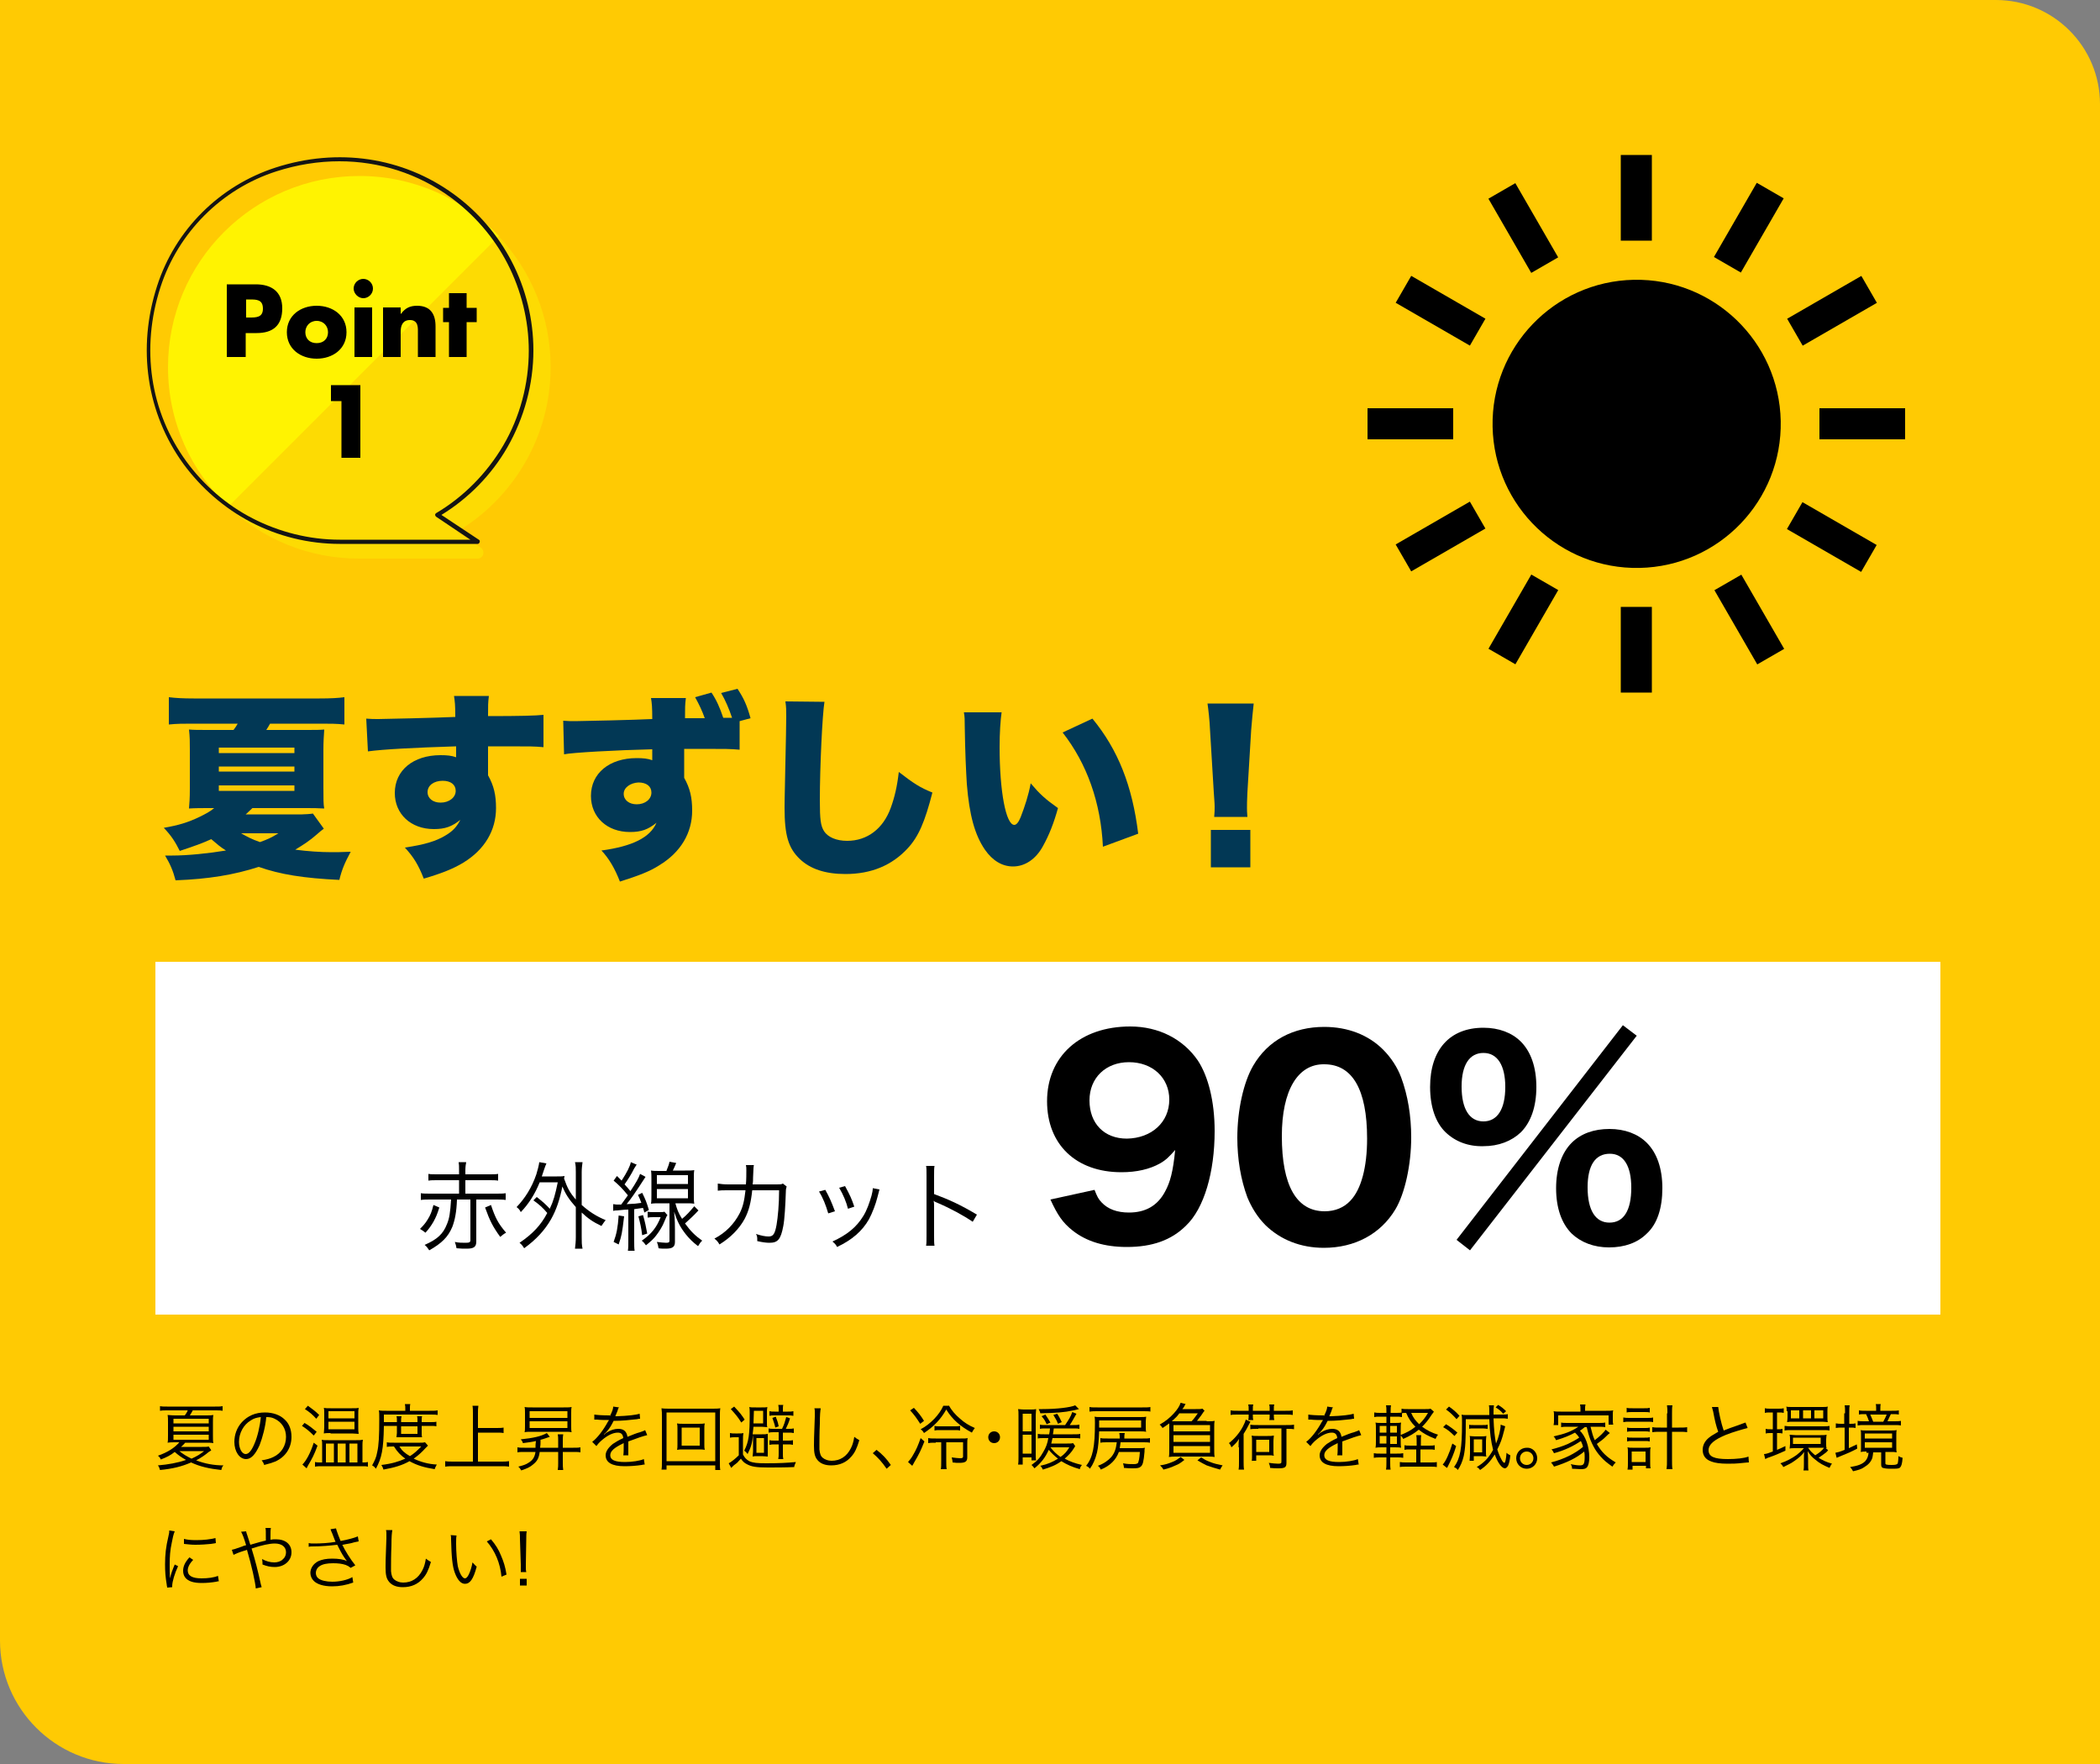
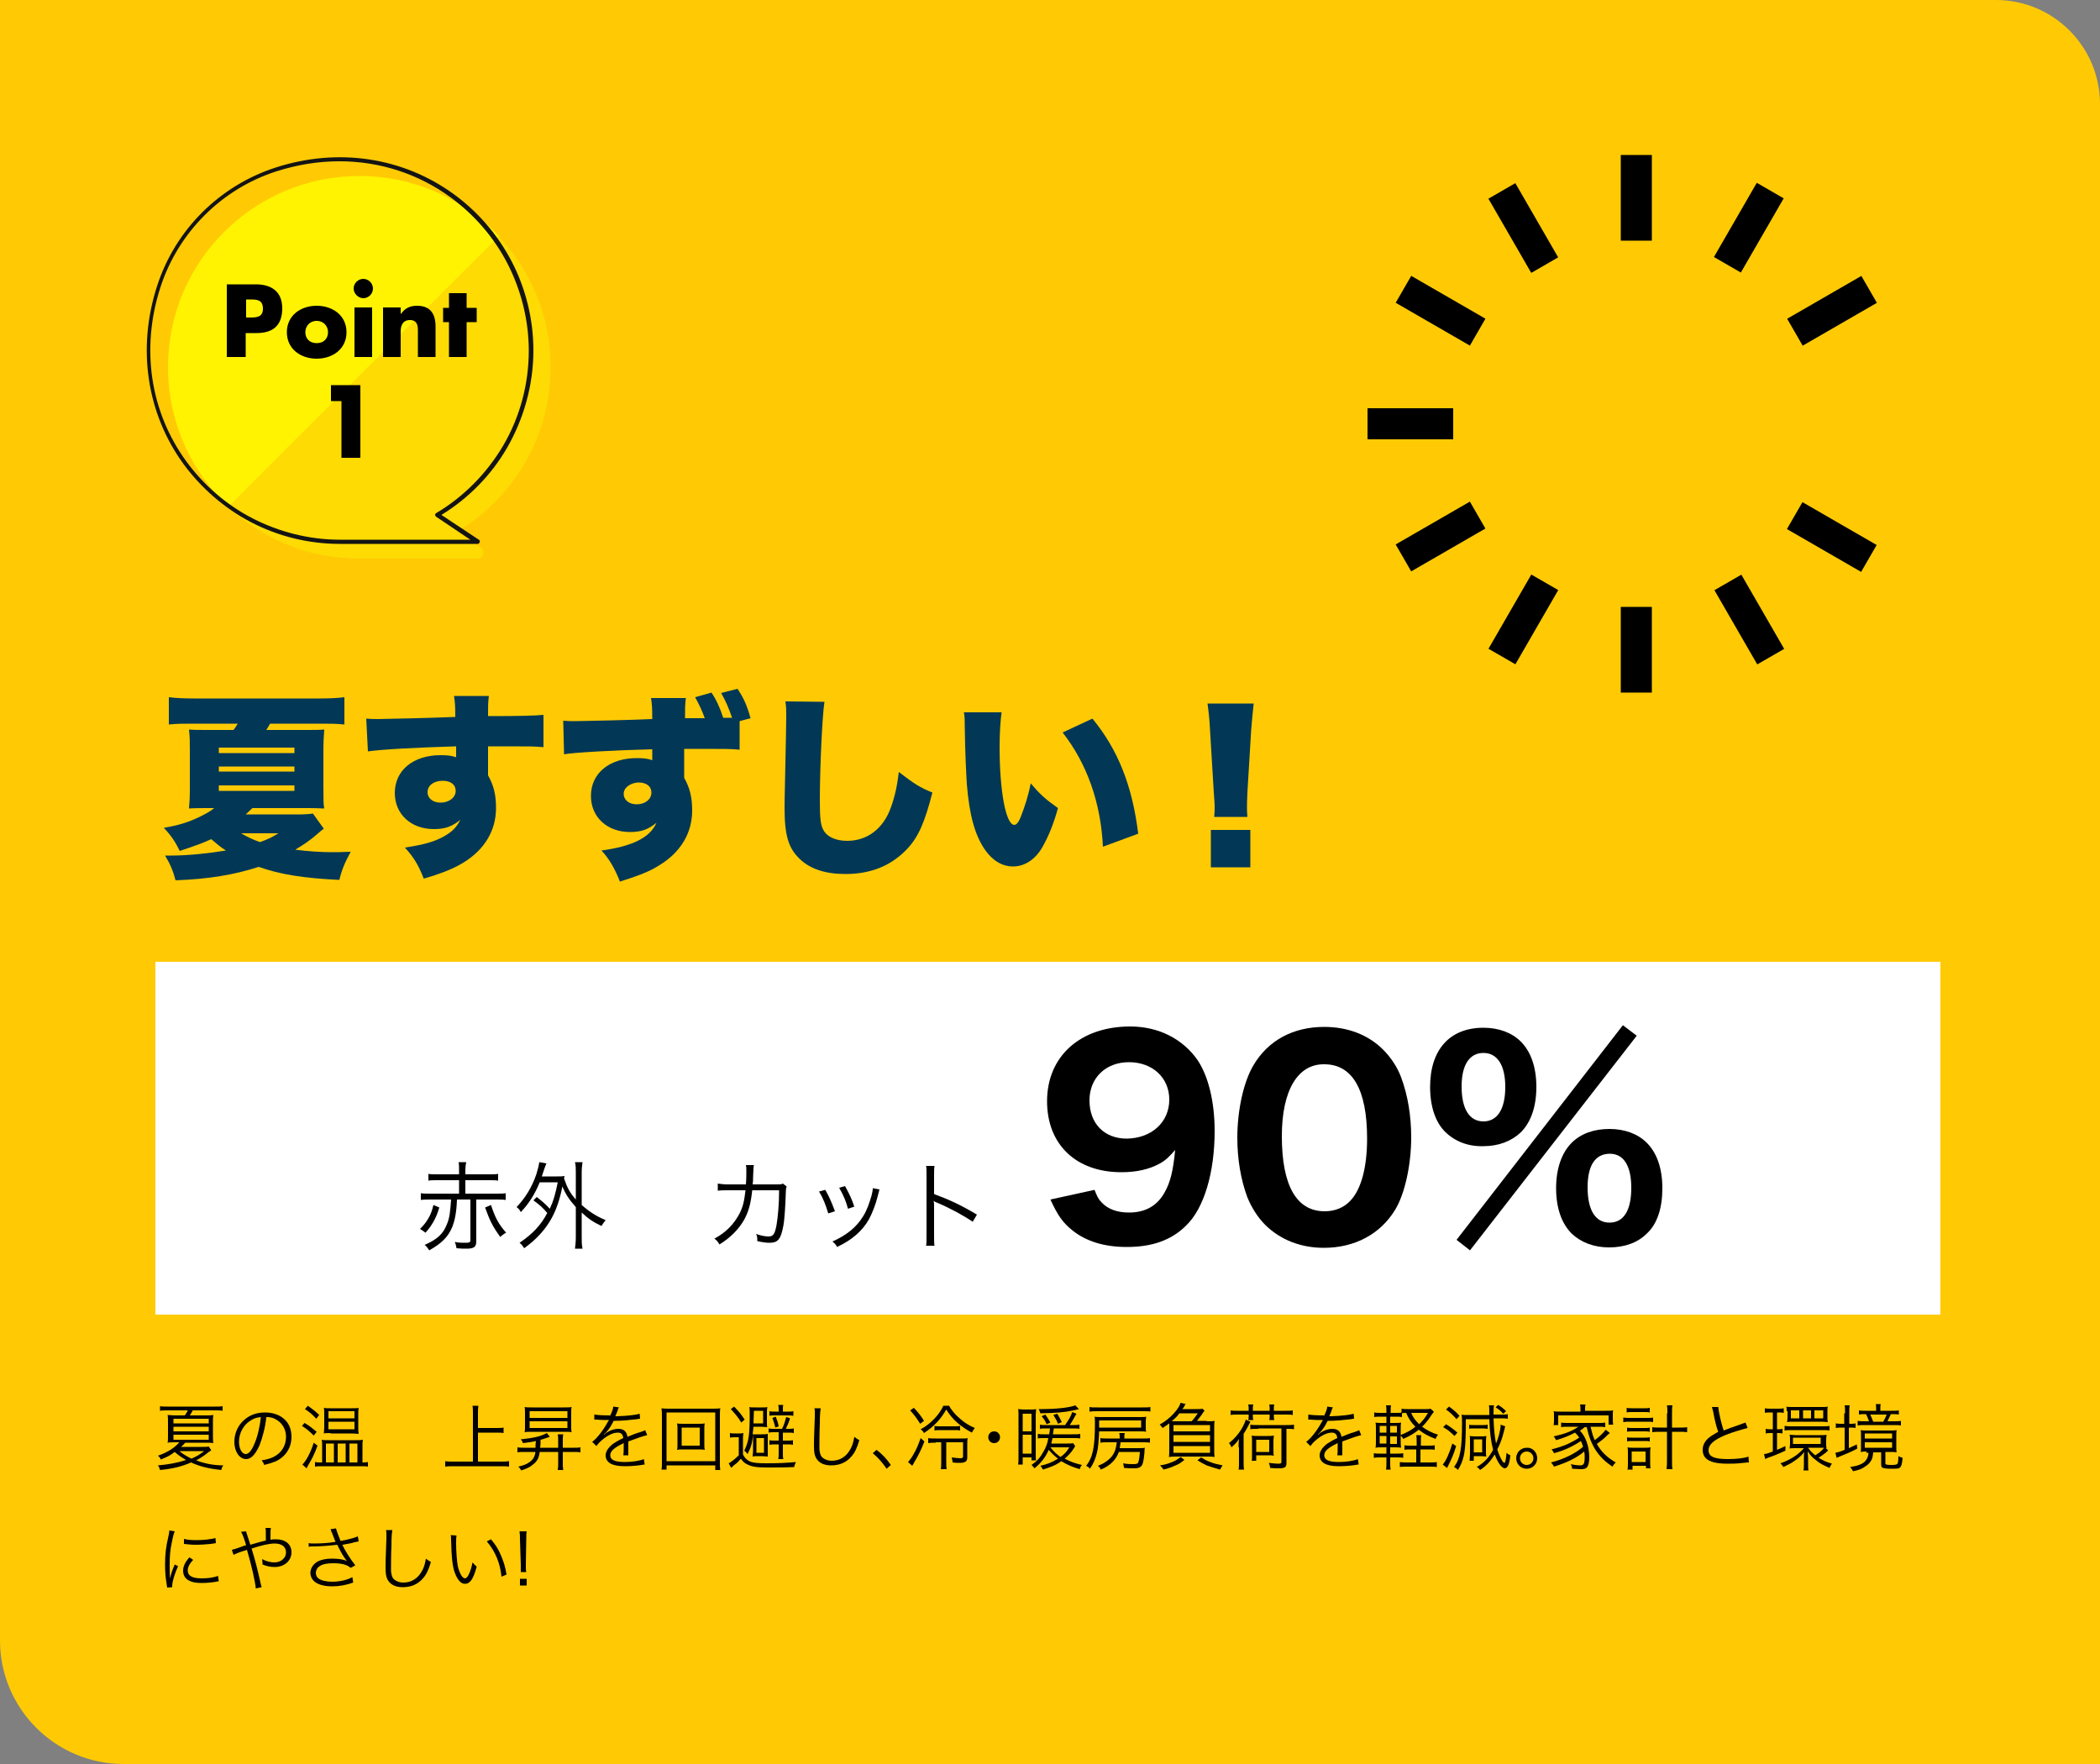
<svg xmlns="http://www.w3.org/2000/svg" version="1.1" id="レイヤー_1" x="0px" y="0px" viewBox="0 0 500 420" style="enable-background:new 0 0 500 420;" xml:space="preserve">
  <rect x="0" y="0" width="500" height="420" fill="#808080" stroke="none" />
  <style type="text/css">
	.st0{fill:#FFCA03;}
	.st1{fill:#FFFFFF;}
	.st2{fill:#FDDB03;}
	.st3{fill:#FFF301;}
	.st4{fill:#141414;}
	.st5{fill:#023855;}
</style>
  <g>
    <path class="st0" d="M0,0h475.2C488.9,0,500,11.1,500,24.8V420H29.4C13.2,420,0,406.8,0,390.6V0z" />
    <rect x="37" y="229" class="st1" width="425" height="84" />
    <g>
      <g>
        <path class="st2" d="M131.1,87.4c0-12.1-4.7-23-12.4-31.2l-64.4,64.4c8.1,7.7,19.1,12.4,31.2,12.4h28.2c1.4,0,1.9-1.8,0.8-2.6     l-5.7-3.8C122.1,118.7,131.1,104.1,131.1,87.4z" />
        <path class="st3" d="M85.6,41.9C60.4,41.9,40,62.3,40,87.4c0,13.1,5.5,24.9,14.4,33.2l64.4-64.4C110.4,47.4,98.6,41.9,85.6,41.9z     " />
      </g>
      <g>
        <path class="st4" d="M113.7,129.5H80.9c-7.4,0-14.7-1.8-21.2-5.2c-6.3-3.3-11.8-8.1-16-13.8c-8.8-12.1-11.1-27.6-6.3-42.4     c4.3-13.4,14.9-23.9,28.2-28.2c14.8-4.8,30.3-2.5,42.4,6.3c5.8,4.2,10.5,9.7,13.8,16c3.4,6.5,5.2,13.9,5.2,21.2     c0,8.1-2.2,16.1-6.2,23.1c-3.8,6.6-9.2,12.1-15.7,16.1l8.9,5.9c0.2,0.1,0.3,0.3,0.2,0.6C114.1,129.4,113.9,129.5,113.7,129.5z      M80.8,38.4c-5,0-10,0.8-15,2.4c-13.1,4.2-23.4,14.6-27.6,27.6c-4.7,14.5-2.5,29.6,6.2,41.5c4.1,5.6,9.5,10.3,15.7,13.5     c6.4,3.3,13.6,5.1,20.8,5.1H112l-8.2-5.5c-0.1-0.1-0.2-0.3-0.2-0.4c0-0.2,0.1-0.3,0.2-0.4c6.6-3.9,12.1-9.5,16-16.1     c4-6.8,6.1-14.7,6.1-22.6c0-7.2-1.8-14.4-5.1-20.8c-3.2-6.2-7.9-11.6-13.5-15.7C99.5,41.3,90.3,38.4,80.8,38.4z" />
      </g>
    </g>
    <g>
      <path d="M54,67.7h6.9c3.7,0,6.3,1.7,6.3,5.7c0,4.1-2.2,5.9-6.1,5.9h-2.6V85H54V67.7z M58.6,75.6h0.8c1.6,0,3.2,0,3.2-2.1    c0-2.2-1.5-2.2-3.2-2.2h-0.8V75.6z" />
      <path d="M82.5,79.1c0,4-3.3,6.3-7.1,6.3c-3.8,0-7.1-2.3-7.1-6.3s3.3-6.3,7.1-6.3S82.5,75.1,82.5,79.1z M72.7,79.1    c0,1.5,1,2.6,2.7,2.6s2.7-1.1,2.7-2.6c0-1.4-1-2.7-2.7-2.7S72.7,77.7,72.7,79.1z" />
      <path d="M88.8,68.7c0,1.3-1.1,2.3-2.3,2.3s-2.3-1.1-2.3-2.3c0-1.3,1.1-2.3,2.3-2.3S88.8,67.4,88.8,68.7z M88.6,85h-4.2V73.2h4.2    V85z" />
      <path d="M95.5,74.7L95.5,74.7c1-1.4,2.2-1.9,3.8-1.9c3.2,0,4.4,2,4.4,4.9V85h-4.2v-5.7c0-1.1,0.2-3.1-1.9-3.1    c-1.7,0-2.2,1.3-2.2,2.7V85h-4.2V73.2h4.2V74.7z" />
      <path d="M111.1,85h-4.2v-8.3h-1.4v-3.4h1.4v-3.5h4.2v3.5h2.4v3.4h-2.4V85z" />
      <path d="M78.8,95.5v-3.8h7V109h-4.5V95.5H78.8z" />
    </g>
    <g>
      <path class="st5" d="M77.1,197.3c-0.7,0.5-1,0.8-1.7,1.4c-1.6,1.4-3.1,2.4-5.1,3.6c3,0.4,6.1,0.6,8.7,0.6c0.8,0,2.3,0,4.5-0.1    c-1.4,2.6-2.1,4.2-2.7,6.7c-8.5-0.4-14.1-1.3-19.2-3.1c-5.9,1.9-11.9,2.9-19.8,3.2c-0.6-2.3-1.3-3.9-2.5-5.9c0.8,0,1.2,0,1.7,0    c3.6,0,8.6-0.5,12.8-1.2c-1.3-0.8-2.1-1.5-3.5-2.7c-2.2,1-3.9,1.6-7.5,2.8c-1.1-2.2-2-3.6-3.8-5.5c3.5-0.6,5.8-1.3,8.5-2.6    c1.6-0.8,2.4-1.2,3.5-2.1h-1.3c-1.7,0-3.2,0-4.7,0.1c0.1-1.2,0.2-2.4,0.2-4.7v-9.4c0-1.8,0-2.9-0.2-4.7c1.1,0.1,2.4,0.1,4.7,0.1    h5.9c0.5-0.7,0.6-0.8,1-1.5H45.8c-2.2,0-3.7,0-5.6,0.2V166c1.6,0.2,3.4,0.3,5.9,0.3h30c2.6,0,4.4-0.1,5.9-0.3v6.5    c-1.8-0.2-3.4-0.2-5.5-0.2H64.3c-0.4,0.7-0.5,0.9-0.9,1.5h9.4c2.5,0,3.2,0,4.4-0.1c-0.1,1.6-0.2,2.8-0.2,4.8v8.8    c0,3.1,0,4.2,0.2,5.2c-1.5-0.1-2.7-0.1-4.6-0.1H60.1c-0.9,0.8-1,1-1.6,1.5h13.4c0.6,0,2.1-0.1,2.6-0.2L77.1,197.3z M52.1,179.3h18    V178h-18V179.3z M52.1,183.7h18v-1.2h-18V183.7z M52.1,188.3h18V187h-18V188.3z M57.4,198.4c1.4,0.8,2.5,1.4,4.5,2.1    c1.9-0.7,2.6-1,4.4-2.1H57.4z" />
      <path class="st5" d="M87.2,171.1c1.2,0.1,1.7,0.1,2.9,0.1c1.3,0,13.9-0.3,18.3-0.5c0-3-0.1-3.6-0.3-5h8.3    c-0.2,1.6-0.2,2.2-0.2,4.8c7.8,0,11.3-0.1,13.2-0.3l0,7.7c-2.1-0.2-3.1-0.2-8.5-0.2c-2.5,0-2.8,0-4.7,0v5.9c0,0.2,0,0.5,0,1    c1.4,2.5,1.9,4.7,1.9,7.8c0,5.3-2.7,9.9-7.8,13c-2.3,1.4-5,2.5-9.4,3.8c-1.3-3.3-2.4-5.1-4.5-7.4c4.7-0.7,7.4-1.5,9.7-2.9    c1.7-1,2.7-2.1,3.5-3.7c-2,1.6-3.6,2.2-6.3,2.2c-5.5,0-9.3-3.6-9.3-8.6c0-5.4,4.4-9,10.9-9c1.5,0,2.6,0.1,3.7,0.5    c0-0.5,0-0.5,0-1.5c0-0.7,0-0.7,0-1.1c-9.7,0.3-17.4,0.7-21,1.2L87.2,171.1z M101.8,188.6c0,1.5,1.3,2.5,3.1,2.5    c2,0,3.6-1.2,3.6-2.8c0-1.5-1.2-2.4-3.1-2.4C103.3,185.9,101.8,187,101.8,188.6z" />
      <path class="st5" d="M169.4,164.9c1.2,1.8,2,3.6,2.8,6c0.6,0,1.3,0,2.1,0c-0.7-2.1-1.6-4.2-2.6-5.9l3.9-1c1.5,2.3,2.2,3.8,3.1,7    l-2.6,0.7l0,6.8c-2.1-0.2-3.5-0.2-8.6-0.2c-1.7,0-2.7,0-4.6,0c0,0.5,0,0.9,0,1.2v4.9c0,0.1,0,0.3,0,0.8c1.4,2.5,1.9,4.7,1.9,7.8    c0,5.3-2.7,9.9-7.8,13c-2.3,1.5-5,2.5-9.4,3.9c-1.2-3.1-2.6-5.5-4.4-7.4c7.4-1,11.6-3.1,13.1-6.6c-2,1.6-3.6,2.2-6.3,2.2    c-5.5,0-9.3-3.6-9.3-8.6c0-5.4,4.4-9,10.9-9c1.5,0,2.6,0.1,3.7,0.5c0-0.3,0-0.5,0-0.6v-1.4c0,0,0-0.3,0-0.6    c-8.6,0.2-19.3,0.8-21,1.2l-0.2-8c1.2,0.1,1.7,0.1,2.9,0.1c1.3,0,14.5-0.3,18.3-0.5c0-2.9-0.1-3.8-0.3-5h8.3    c-0.2,1.6-0.2,2.3-0.2,4.8c1.6,0,3.1,0,4.7,0c-0.6-1.7-1.3-3.2-2.3-5L169.4,164.9z M148.5,189c0,1.5,1.3,2.5,3.1,2.5    c2,0,3.5-1.2,3.5-2.8c0-1.5-1.2-2.4-3.1-2.4C150.1,186.4,148.5,187.5,148.5,189z" />
      <path class="st5" d="M196.3,167.1c-0.5,3-1.1,15.5-1.1,23.4c0,4.7,0.2,6.1,1,7.4c0.9,1.4,2.9,2.3,5.5,2.3c4.8,0,8.6-2.9,10.4-7.9    c0.9-2.5,1.5-5,1.9-8.5c3.5,2.7,5,3.7,8,4.9c-1.8,7-3.3,10.5-5.9,13.3c-3.7,4-8.6,6.1-14.8,6.1c-4.8,0-8.4-1.2-10.9-3.6    c-2.7-2.6-3.6-5.6-3.6-12.2c0-1.2,0-1.2,0.2-10.7c0.1-4.7,0.2-9.2,0.2-11c0-1.5,0-2.2-0.2-3.6L196.3,167.1z" />
      <path class="st5" d="M238.5,169.4c-0.3,2.1-0.5,5.1-0.5,8.5c0,10.5,1.5,18.5,3.5,18.5c0.5,0,1-0.6,1.5-1.8c1-2.6,1.9-5.3,2.4-8.1    c2.2,2.6,3.4,3.7,6.5,5.9c-1,3.6-2.1,6.4-3.6,9.1c-1.7,3.1-4.3,4.8-7.1,4.8c-2.6,0-4.9-1.4-6.7-4c-2.4-3.5-3.7-8.2-4.3-15.6    c-0.2-3.3-0.4-7.2-0.5-13.8c0-1.6,0-2.1-0.2-3.3H238.5z M260.1,171.1c6.1,7.4,9.5,16,10.9,27.4l-8.4,3.1    c-0.5-10.5-3.8-19.8-9.6-27.2L260.1,171.1z" />
      <path class="st5" d="M289.1,194.4c0.1-1.1,0.1-1.4,0.1-2.4c0-0.5,0-0.5-0.2-3.3l-0.9-14.9c-0.1-2.4-0.4-4.9-0.6-6.3h11    c-0.2,1.8-0.4,3.8-0.6,6.3l-0.9,14.9c-0.1,1.9-0.1,3-0.1,3.7c0,0.5,0,0.9,0.1,2.1H289.1z M288.3,206.5v-8.9h9.4v8.9H288.3z" />
    </g>
    <g>
      <path d="M104.6,287.5c-0.5,1.6-0.8,2.3-1.4,3.4c-0.6,1-1,1.6-1.9,2.6c-0.5-0.4-0.8-0.6-1.3-0.9c0.9-0.9,1.3-1.4,1.8-2.2    c0.7-1.1,1-1.9,1.4-3.5L104.6,287.5z M102.6,285.6c-1,0-1.7,0-2.4,0.1v-1.6c0.6,0.1,1.3,0.1,2.4,0.1h6.7V281h-5.2    c-0.9,0-1.5,0-2.1,0.1v-1.6c0.6,0.1,1.1,0.1,2.1,0.1h5.2v-0.9c0-1,0-1.4-0.1-2h1.8c-0.1,0.5-0.2,1.1-0.2,2v0.9h5.7    c1,0,1.5,0,2.1-0.1v1.6c-0.6-0.1-1.2-0.1-2.1-0.1h-5.7v3.2h7.2c1.1,0,1.8,0,2.4-0.1v1.6c-0.7-0.1-1.4-0.1-2.4-0.1h-4.6v10    c0,1.3-0.6,1.7-2.3,1.7c-0.7,0-1.5,0-2.4-0.1c-0.1-0.6-0.2-0.9-0.4-1.5c0.9,0.2,1.7,0.2,2.5,0.2c0.9,0,1.2-0.1,1.2-0.6v-9.7h-3.2    c-0.1,3-0.5,4.9-1.1,6.5c-1,2.4-2.5,3.9-5.5,5.6c-0.4-0.6-0.6-0.9-1.1-1.3c3-1.3,4.4-2.6,5.3-4.9c0.6-1.4,0.8-2.8,1-5.9H102.6z     M116.9,286.9c1,3,1.7,4.4,3.6,6.6c-0.6,0.3-0.9,0.6-1.4,1c-1.8-2.5-2.5-3.9-3.6-7L116.9,286.9z" />
      <path d="M127.8,285c1.4,1.1,2.2,1.8,3.1,2.8c0.9-1.9,1.3-3.4,1.9-6.3h-4.3c-1.1,2.7-2.5,5-4.5,7.1c-0.3-0.6-0.5-0.8-1-1.2    c2-2.1,3.6-4.6,4.7-7.8c0.3-1,0.6-2.1,0.7-2.9l1.7,0.3c-0.2,0.5-0.3,0.7-0.5,1.3c-0.2,0.6-0.3,0.9-0.6,1.8h3.6    c0.8,0,1.3,0,1.8-0.1c0,0.3-0.1,0.4-0.1,0.6c0.8,2.3,1.4,3.4,2.8,5v-6.5c0-0.9,0-1.6-0.2-2.4h1.8c-0.1,0.8-0.2,1.4-0.2,2.4v7.8    c1.8,1.6,3.5,2.7,5.7,3.6c-0.3,0.4-0.7,0.9-1,1.4c-2.1-1-3.2-1.8-4.7-3.2v5.8c0,1.2,0,1.9,0.2,2.8h-1.8c0.1-0.9,0.2-1.6,0.2-2.8    v-7.1c-1.6-1.8-2.4-3-3.2-4.9c-0.6,3-1.4,5.5-2.7,7.8c-1.5,2.6-3.5,4.8-6.4,6.9c-0.3-0.5-0.6-0.9-1.1-1.3c3.1-2.1,5.1-4.2,6.6-7.1    c-1.1-1.3-1.9-2-3.3-3L127.8,285z" />
-       <path d="M146,286.7c0.3,0,0.5,0.1,0.9,0.1c0.2,0,0.5,0,1,0c0.7-0.9,1.2-1.7,1.6-2.2c-1.3-1.6-2.1-2.4-3.4-3.5l0.8-1.1    c0.5,0.5,0.7,0.7,1.1,1.1c1.3-2,2-3.4,2.2-4.4l1.4,0.6c-0.2,0.2-0.3,0.5-0.6,0.9c-0.7,1.4-1.4,2.5-2.3,3.8    c0.6,0.6,0.8,0.9,1.4,1.6c1.4-2.1,2-3.2,2.3-4.1l1.3,0.7c-0.4,0.6-0.9,1.4-1.5,2.3c-0.8,1.2-1.7,2.6-3,4.2    c2.1-0.1,2.1-0.1,3.5-0.3c-0.3-0.8-0.4-1.1-0.8-1.9l1-0.5c0.8,1.6,1.1,2.4,1.6,4.1l-1.1,0.6c-0.1-0.6-0.2-0.7-0.3-1.1    c-1,0.1-1.2,0.2-2.1,0.3v7.6c0,1,0,1.7,0.1,2.3h-1.6c0.1-0.7,0.1-1.4,0.1-2.3v-7.5c-0.7,0-0.7,0-2.7,0.2c-0.4,0-0.6,0-0.9,0.1    L146,286.7z M148.6,289.6c-0.5,4.2-0.6,4.6-1.3,6.7l-1.2-0.6c0.7-1.9,1-3.4,1.2-6.3L148.6,289.6z M153.1,289.3    c0.5,1.7,0.7,2.8,1,4.4l-1.2,0.4c-0.2-1.7-0.5-3-0.9-4.5L153.1,289.3z M158.9,289.3c-0.2,0.3-0.2,0.3-0.7,1.5    c-0.4,1.1-1.3,2.5-2,3.4c-0.6,0.8-1.4,1.5-2.4,2.3c-0.3-0.4-0.5-0.7-1-1.1c2.3-1.6,3.5-3.1,4.5-5.6h-1.5c-0.7,0-1.1,0-1.6,0.1    v-1.4c0.5,0.1,0.8,0.1,1.6,0.1h1.2c0.6,0,0.9,0,1.2-0.1L158.9,289.3z M158.7,278.7c0.4-1,0.6-1.5,0.7-2.1l1.6,0.3    c-0.3,0.7-0.4,1-0.8,1.8h2.9c1.1,0,1.6,0,2.2-0.1c-0.1,0.6-0.1,1.1-0.1,2.2v3.7c0,1,0,1.5,0.1,2.1c-0.6-0.1-1.2-0.1-2.2-0.1h-2.3    c0.4,1.4,0.7,2.3,1.6,3.7c1.1-0.9,1.8-1.7,2.9-3l1,1c-1.2,1.3-2,2-3.2,3.1c1.3,1.8,2.4,2.9,4.1,4.1c-0.4,0.3-0.6,0.7-1,1.3    c-1.3-1-2-1.7-2.9-2.8c-1.4-1.8-2-3-2.8-5.4c0.2,2.1,0.2,3.2,0.2,4.3v2.9c0,1.2-0.6,1.6-2.2,1.6c-0.4,0-1.3,0-1.7-0.1    c-0.1-0.7-0.2-1-0.4-1.5c0.9,0.1,1.6,0.2,2.2,0.2c0.6,0,0.8-0.1,0.8-0.5v-8.9h-2.2c-1,0-1.6,0-2.2,0.1c0.1-0.6,0.1-1.2,0.1-2.1    v-3.7c0-0.9,0-1.5-0.1-2.1c0.6,0.1,1.1,0.1,2.2,0.1H158.7z M156.4,281.9h7.4v-2.1h-7.4V281.9z M156.4,285.3h7.4v-2.2h-7.4V285.3z" />
      <path d="M177.6,282c0.1-1.2,0.1-2.4,0.1-3.4c0-0.5,0-0.8-0.1-1.2l1.9,0c-0.1,0.5-0.1,0.5-0.2,3c0,0.7,0,1-0.1,1.6l5.7,0    c1,0,1.1,0,1.5-0.2l0.9,0.7c-0.1,0.3-0.2,0.6-0.2,1.4c-0.1,3-0.3,6.5-0.6,8c-0.6,3.2-1.3,4-3.3,4c-0.7,0-1.6-0.1-2.9-0.4    c0-0.1,0-0.2,0-0.3c0-0.5,0-0.9-0.3-1.4c1.2,0.4,2.2,0.6,3,0.6c1.1,0,1.5-0.6,1.9-2.8c0.3-1.8,0.6-4.8,0.6-8.2l-6.4,0    c-0.3,2.9-0.8,4.9-1.8,6.8c-1.3,2.4-3.4,4.5-6,6.1c-0.4-0.7-0.6-0.9-1.2-1.4c2.7-1.4,4.7-3.5,6-6c0.8-1.6,1.1-2.9,1.4-5.5l-4.2,0    c-1.4,0-1.6,0-2.4,0.1l0-1.7c0.8,0.1,1.3,0.2,2.5,0.2L177.6,282z" />
      <path d="M196.5,283.3c0.9,1.6,1.4,2.7,2.3,5.1l-1.6,0.5c-0.6-2-1.2-3.6-2.2-5.2L196.5,283.3z M209.4,283.2    c-0.1,0.4-0.1,0.4-0.5,1.9c-0.4,1.6-1.2,3.7-2,5.2c-1.6,2.8-4,4.9-7.6,6.6c-0.3-0.6-0.5-0.8-1.1-1.3c3.5-1.6,5.7-3.4,7.3-6    c0.9-1.4,1.5-3.2,2-4.9c0.2-0.8,0.3-1.3,0.3-1.6v-0.1c0-0.1,0-0.1,0-0.1L209.4,283.2z M201.2,282.4c1.2,2.2,1.6,3.1,2.2,4.9    l-1.5,0.5c-0.4-1.6-1.1-3.3-2.1-5L201.2,282.4z" />
      <path d="M220.5,296.6c0.1-0.6,0.1-1.2,0.1-2.4v-14.3c0-1.2,0-1.8-0.1-2.3h2c-0.1,0.6-0.1,1.1-0.1,2.4v4.3    c3.5,1.3,6.2,2.5,10.2,4.9l-1,1.7c-2.2-1.5-5.3-3.2-8.6-4.6c-0.3-0.1-0.5-0.2-0.7-0.4l0,0c0.1,0.5,0.1,0.8,0.1,1.4v6.9    c0,1.3,0,1.8,0.1,2.4H220.5z" />
    </g>
    <g>
      <path d="M260.6,283.3c0.6,1.5,0.9,2.2,1.7,3c1.5,1.6,3.7,2.4,6.5,2.4c3.9,0,6.8-1.6,8.6-5c1.2-2.2,1.9-4.7,2.4-9.9    c-1.4,1.6-2.2,2.4-3.6,3.2c-2.5,1.4-5.6,2.1-9.2,2.1c-10.8,0-17.7-6.6-17.7-16.9c0-10.7,7.9-17.8,19.8-17.8c6.8,0,12.6,3,16.1,8.1    c2.5,3.8,4,9.8,4,16.8c0,9.8-2.5,18.4-6.8,22.5c-3.5,3.5-8.1,5.1-14.1,5.1c-5.3,0-9.6-1.3-12.9-3.9c-2.4-1.9-3.6-3.7-5.3-7.4    L260.6,283.3z M278.4,261.8c0-5.2-4-8.9-9.6-8.9c-5.5,0-9.4,3.7-9.4,9.1c0,5.5,3.5,9.1,8.9,9.1C274.2,271,278.4,267.2,278.4,261.8    z" />
      <path d="M301.3,291.7c-1.9-1.9-3.3-4.2-4.3-6.6c-1.6-4.3-2.4-9.2-2.4-14.2c0-6.6,1.5-13.3,3.8-17.2c3.5-6,9.5-9.2,16.9-9.2    c5.6,0,10.5,1.9,14,5.4c1.9,1.9,3.4,4.2,4.3,6.6c1.6,4.3,2.4,9.2,2.4,14.3c0,6.5-1.5,13.4-3.8,17.2c-3.5,5.8-9.6,9.1-17,9.1    C309.7,297.1,304.9,295.2,301.3,291.7z M305.2,270.5c0,11.8,3.5,17.9,10.2,17.9c2.5,0,4.6-0.9,6.1-2.5c2.6-2.7,4-8,4-14.8    c0-11.7-3.5-17.7-10.2-17.7C309,253.3,305.2,259.6,305.2,270.5z" />
      <path d="M344.2,269.6c-2.4-2.3-3.7-6.1-3.7-10.8c0-8.9,4.7-14.1,12.7-14.1c3.7,0,6.8,1.2,8.9,3.3c2.4,2.4,3.7,6.1,3.7,10.8    c0,4.7-1.3,8.4-3.7,10.8c-2.2,2.1-5.3,3.3-8.9,3.3C349.6,273,346.5,271.8,344.2,269.6z M386.4,244.1l3.3,2.5L350,297.7l-3.2-2.5    L386.4,244.1z M348,258.7c0,5.4,1.9,8.3,5.2,8.3c3.3,0,5.2-2.9,5.2-8.2c0-5.2-1.9-8.1-5.2-8.1C349.9,250.7,348,253.5,348,258.7z     M374.2,293.7c-2.4-2.4-3.7-6.1-3.7-10.8c0-4.6,1.3-8.4,3.7-10.8c2.2-2.2,5.3-3.3,9-3.3s6.8,1.2,8.9,3.3c2.4,2.4,3.7,6.1,3.7,10.8    s-1.2,8.5-3.7,10.8c-2.2,2.2-5.3,3.3-9,3.3C379.5,297,376.4,295.8,374.2,293.7z M378,282.7c0,5.5,1.9,8.4,5.2,8.4    c3.4,0,5.2-2.9,5.2-8.3c0-5.2-1.8-8.1-5.1-8.1C379.8,274.7,378,277.5,378,282.7z" />
    </g>
    <g>
      <path d="M50.3,345.3c-0.2,0.2-0.3,0.2-0.6,0.4c-0.7,0.6-1.8,1.4-3,2c2.1,0.8,4.2,1.2,6.5,1.2c-0.3,0.3-0.4,0.6-0.5,1.1    c-2.8-0.3-5.1-0.8-7.2-1.8c-2.3,1-4.4,1.5-7.4,1.8c-0.1-0.4-0.2-0.7-0.5-1.1c2.4-0.2,4.7-0.6,6.7-1.3c-1.1-0.6-1.8-1.1-2.7-1.9    c-1,0.8-1.8,1.2-3.3,1.8c-0.2-0.4-0.3-0.6-0.7-0.9c2.3-0.8,4-1.9,5.1-3.2h-1c-0.6,0-1.2,0-1.8,0.1c0.1-0.4,0.1-0.9,0.1-1.8v-3.1    c0-0.7,0-1.2-0.1-1.7c0.5,0,0.8,0.1,1.9,0.1H44c0.3-0.4,0.5-0.7,0.7-1.2h-4.9c-0.7,0-1.2,0-1.7,0.1v-1.1c0.5,0.1,1,0.1,1.7,0.1    h11.4c0.8,0,1.3,0,1.8-0.1v1.1c-0.5-0.1-1-0.1-1.7-0.1h-5.4c-0.2,0.4-0.4,0.7-0.7,1.2H49c1,0,1.3,0,1.8-0.1    c-0.1,0.5-0.1,1-0.1,1.7v3.1c0,1,0,1.5,0.1,1.9c-0.5-0.1-1.1-0.1-1.8-0.1h-4.9c-0.3,0.3-0.4,0.5-1,1h5c0.8,0,1.2,0,1.6-0.1    L50.3,345.3z M41.3,338.9h8.4v-1.1h-8.4V338.9z M41.3,340.8h8.4v-1.1h-8.4V340.8z M41.3,342.8h8.4v-1.2h-8.4V342.8z M42.7,345.5    c1,0.8,1.7,1.2,2.9,1.8c1.3-0.6,2-1,3-1.8H42.7z" />
      <path d="M61.8,344.1c-1,2.2-2,3.3-3.2,3.3c-1.6,0-2.8-1.8-2.8-4.1c0-1.7,0.6-3.4,1.8-4.7c1.4-1.5,3.2-2.3,5.5-2.3    c1.9,0,3.6,0.6,4.7,1.7c1.1,1,1.6,2.5,1.6,4.1c0,2.6-1.4,4.8-3.9,5.9c-0.8,0.3-1.4,0.5-2.6,0.8c-0.2-0.6-0.3-0.7-0.6-1.1    c1.2-0.2,2-0.4,2.8-0.8c1.9-0.9,3-2.7,3-4.8c0-1.9-1-3.5-2.7-4.3c-0.6-0.3-1.1-0.4-2-0.4C63.2,339.7,62.5,342.3,61.8,344.1z     M59.7,338.2c-1.7,1-2.8,3-2.8,5.1c0,1.6,0.7,2.9,1.6,2.9c0.7,0,1.4-0.8,2.1-2.5c0.7-1.6,1.3-4.1,1.5-6.3    C61.2,337.5,60.4,337.7,59.7,338.2z" />
      <path d="M72.5,338.8c1.1,0.6,1.9,1.3,2.9,2.1l-0.7,0.9c-1-1-1.7-1.6-2.8-2.3L72.5,338.8z M75.6,344.2c-0.8,2.2-1.3,3.1-2.3,4.8    c-0.1,0.2-0.2,0.4-0.3,0.6l-1-0.9c0.9-0.9,1.9-2.7,2.7-5.2L75.6,344.2z M73.3,334.7c1.1,0.8,1.8,1.3,2.7,2.2l-0.7,0.9    c-0.9-1-1.6-1.6-2.7-2.3L73.3,334.7z M86.5,348.2c0.5,0,0.7,0,1.1-0.1v1.1c-0.2,0-0.4-0.1-0.6-0.1c-0.3,0-0.7,0-1.1,0h-9.2    c-0.6,0-1.2,0-1.7,0.1v-1.1c0.4,0.1,0.7,0.1,1.2,0.1h0.5l0-4.1c0-0.6,0-0.9-0.1-1.3c0.4,0.1,0.8,0.1,1.6,0.1h6.6    c0.8,0,1.1,0,1.6-0.1c-0.1,0.6-0.1,0.8-0.1,1.3v4.1H86.5z M78.7,341.2c-0.6,0-1.1,0-1.6,0.1c0-0.4,0.1-0.9,0.1-1.4v-3.3    c0-0.6,0-1-0.1-1.4c0.4,0.1,0.9,0.1,1.6,0.1h5.1c0.8,0,1.3,0,1.6-0.1c-0.1,0.5-0.1,0.9-0.1,1.4v3.4c0,0.5,0,0.9,0.1,1.4    c-0.4,0-1-0.1-1.6-0.1H78.7z M77.6,348.2h1.9v-4.5h-1.9V348.2z M78.2,337.7h6.2V336h-6.2V337.7z M78.2,340.3h6.2v-1.8h-6.2V340.3z     M80.4,348.2h1.9v-4.5h-1.9V348.2z M83.2,348.2h1.9v-4.5h-1.9V348.2z" />
-       <path d="M91.4,339.6c-0.1,5.5-0.5,7.5-1.9,10.1c-0.3-0.4-0.5-0.6-0.9-0.8c0.6-1.1,1-1.9,1.2-3.1c0.4-1.7,0.5-4,0.5-7.9    c0-1.1,0-1.6-0.1-2.1c0.5,0.1,1.1,0.1,1.8,0.1h4.5v-0.5c0-0.4,0-0.7-0.1-1.1h1.3c-0.1,0.3-0.1,0.6-0.1,1.1v0.5h4.7    c0.9,0,1.4,0,1.9-0.1v1.1c-0.5-0.1-1-0.1-1.8-0.1H91.4l0,1.8h3.1v-0.3c0-0.5,0-0.8-0.1-1.1h1.2c-0.1,0.4-0.1,0.7-0.1,1.1v0.3h3.9    v-0.3c0-0.4,0-0.8-0.1-1.1h1.2c-0.1,0.3-0.1,0.6-0.1,1.1v0.3h2c0.8,0,1.1,0,1.5-0.1v1.1c-0.4-0.1-0.8-0.1-1.5-0.1h-2v1.7    c0,0.4,0,0.7,0.1,1c-0.3,0-0.5,0-1.1,0h-3.8c-0.7,0-1,0-1.2,0c0-0.3,0.1-0.7,0.1-1v-1.7H91.4z M101.9,344.2    c-0.2,0.2-0.3,0.3-0.6,0.6c-0.8,0.9-1.8,1.8-2.8,2.5c1.7,0.8,3.5,1.3,5.5,1.4c-0.2,0.4-0.4,0.7-0.5,1.1c-2.5-0.4-4.2-0.9-6-1.9    c-1.8,1-3.5,1.5-6.2,2c-0.1-0.4-0.2-0.6-0.5-1.1c2.5-0.3,4.1-0.8,5.7-1.5c-1.1-0.8-1.9-1.6-2.7-2.9c-0.8,0-1.2,0-1.7,0.1v-1.1    c0.4,0.1,0.9,0.1,1.7,0.1h6.2c0.5,0,0.8,0,1.2-0.1L101.9,344.2z M95.1,344.4c0.6,1,1.3,1.6,2.5,2.3c1.1-0.7,1.6-1.2,2.7-2.3H95.1z     M95.5,341.4h3.9v-1.8h-3.9V341.4z" />
      <path d="M113.7,348h5.6c0.8,0,1.3,0,1.9-0.1v1.3c-0.6-0.1-1.2-0.1-1.9-0.1H108c-0.7,0-1.4,0-2,0.1v-1.3c0.6,0.1,1.2,0.1,2,0.1h4.6    v-11.5c0-0.6,0-1.2-0.1-1.8h1.4c-0.1,0.6-0.1,1.1-0.1,1.8v3.5h4.3c0.7,0,1.3,0,1.8-0.1v1.3c-0.5-0.1-1-0.1-1.8-0.1h-4.3V348z" />
      <path d="M127.5,344.7c0-0.6,0-0.8,0.1-1.6c-0.8,0.2-1.6,0.3-3.1,0.5c-0.1-0.4-0.2-0.5-0.5-0.9c2.9-0.3,4.8-0.7,6.2-1.5l0.7,0.9    c-0.6,0.2-1.7,0.6-2.2,0.7c0,0.9,0,1.3-0.1,1.9h4.3V343c0-0.6,0-1-0.1-1.5h1.3c-0.1,0.5-0.1,0.9-0.1,1.5v1.7h2.5    c0.7,0,1.2,0,1.7-0.1v1.2c-0.5-0.1-1-0.1-1.7-0.1h-2.5v2.6c0,0.6,0,1.1,0.1,1.7h-1.3c0.1-0.6,0.1-1.1,0.1-1.7v-2.6h-4.4    c-0.2,1.5-0.6,2.2-1.6,3c-0.7,0.6-1.3,0.9-2.8,1.4c-0.2-0.3-0.4-0.7-0.7-0.9c1.2-0.3,1.8-0.5,2.4-0.9c1-0.6,1.5-1.3,1.7-2.6h-2.6    c-0.7,0-1.2,0-1.7,0.1v-1.2c0.5,0.1,1,0.1,1.7,0.1H127.5z M126.6,340.9c-0.8,0-1.2,0-1.7,0.1c0.1-0.4,0.1-0.8,0.1-1.4v-3.2    c0-0.6,0-1-0.1-1.4c0.5,0.1,1,0.1,1.9,0.1h7.4c0.9,0,1.4,0,1.9-0.1c-0.1,0.4-0.1,0.8-0.1,1.4v3.2c0,0.6,0,1,0.1,1.4    c-0.5-0.1-0.9-0.1-1.7-0.1H126.6z M126.1,337.6h9V336h-9V337.6z M126.1,340h9v-1.6h-9V340z" />
      <path d="M145.2,337.2c0.6-1.2,0.8-1.8,0.8-2.3l1.4,0.2c-0.2,0.2-0.2,0.2-0.4,0.9c-0.2,0.5-0.4,1-0.5,1.2c0.2,0,0.2,0,0.4,0    c2.7-0.1,4.4-0.3,5.4-0.6l0.1,1.2c-0.3,0-0.4,0-0.7,0.1c-1.8,0.2-3.6,0.4-5.6,0.4c-0.5,1-0.9,1.7-1.5,2.4    c-0.2,0.2-0.5,0.6-0.6,0.6c-0.1,0.1-0.2,0.2-0.2,0.2c0,0,0,0,0,0c0,0,0,0,0,0c0,0,0,0,0,0.1c0.6-0.5,0.6-0.5,0.8-0.6    c0.8-0.5,1.7-0.8,2.6-0.8c1.3,0,2,0.6,2.2,1.9c1.2-0.5,2.2-0.9,3-1.1c0.8-0.3,0.9-0.3,1.2-0.5l0.5,1.2c-0.9,0.2-2.4,0.7-4.5,1.5    c0,0.4,0,0.6,0,1c0,0.2,0,0.6,0,0.9c0,0.4,0,0.6,0,0.8c0,0.2,0,0.4,0,0.6l-1.2,0c0.1-0.4,0.1-1.4,0.1-2.4c0-0.3,0-0.3,0-0.5    c-2.3,1.1-3.2,1.9-3.2,2.9c0,1.1,1.1,1.6,3.5,1.6c1.7,0,3.6-0.3,4.5-0.7l0.2,1.3c-0.3,0-0.3,0-0.7,0.1c-1.3,0.2-2.8,0.3-4.1,0.3    c-3,0-4.5-0.9-4.5-2.6c0-0.9,0.6-1.8,1.7-2.7c0.6-0.4,1.4-0.9,2.5-1.4c-0.1-0.9-0.5-1.3-1.3-1.3c-1.1,0-2.4,0.6-3.8,1.8    c-0.7,0.6-1,1-1.3,1.4l-1-1c1.2-0.9,2.6-2.7,3.8-4.9c0.1-0.1,0.1-0.1,0.2-0.3c-0.1,0-0.2,0-0.3,0c-0.3,0-1.9,0-2.5-0.1    c-0.1,0-0.2,0-0.3,0c-0.2,0-0.2,0-0.4,0l0-1.2c0.6,0.1,1.9,0.2,3.6,0.2H145.2z" />
      <path d="M170.3,349.9v-1h-11.6v1h-1.2c0.1-0.5,0.1-1,0.1-2v-10.5c0-0.9,0-1.4-0.1-2.1c0.6,0.1,1.1,0.1,2,0.1h10c0.9,0,1.4,0,2-0.1    c-0.1,0.6-0.1,1.2-0.1,2.1v10.6c0,1,0,1.6,0.1,2H170.3z M158.7,347.9h11.6v-11.6h-11.6V347.9z M166,339c0.9,0,1.3,0,1.8-0.1    c-0.1,0.4-0.1,0.7-0.1,1.3v3.7c0,0.6,0,0.9,0.1,1.3c-0.5-0.1-1-0.1-1.8-0.1h-3c-1,0-1.3,0-1.8,0.1c0.1-0.4,0.1-0.8,0.1-1.3v-3.7    c0-0.6,0-0.9-0.1-1.3c0.4,0.1,0.9,0.1,1.8,0.1H166z M162.3,344.2h4.3v-4.3h-4.3V344.2z" />
      <path d="M173.8,341.2c0.5,0.1,0.6,0.1,1.3,0.1h0.6c0.5,0,1,0,1.3-0.1c-0.1,0.6-0.1,0.9-0.1,1.8v3.3c0.4,0.8,0.8,1.2,1.5,1.6    c0.9,0.4,1.9,0.5,4,0.5c3,0,5-0.1,7.1-0.3c-0.2,0.5-0.4,0.9-0.4,1.2c-2.2,0.1-4.5,0.1-6.3,0.1c-2.8,0-3.9-0.2-5-0.8    c-0.6-0.3-1-0.7-1.4-1.3c-0.3,0.4-0.5,0.5-0.8,0.9c-0.2,0.2-0.4,0.3-0.5,0.4c-0.3,0.2-0.5,0.4-0.5,0.4l-0.5,0.5l-0.6-1.1    c0.6-0.3,1.6-1.1,2.4-1.9v-4.3H175c-0.6,0-0.7,0-1.2,0.1V341.2z M176.5,338.7c-0.8-1.3-1.4-2-2.5-3.2l0.8-0.6    c1.5,1.6,1.7,1.9,2.5,3.1L176.5,338.7z M179.3,342.9c0-0.6,0-1.1,0-1.3c-0.2,2-0.5,3-1.3,4.6c-0.4-0.5-0.4-0.5-0.8-0.8    c1.1-2.2,1.3-3.8,1.3-8.9c0-0.6,0-1.1-0.1-1.5c0.3,0.1,0.7,0.1,1.6,0.1h1.3c0.8,0,1.1,0,1.4-0.1c0,0.3-0.1,0.5-0.1,1.1v2.6    c0,0.6,0,0.9,0.1,1.1c-0.4,0-0.8-0.1-1.4-0.1h-1.9c-0.1,0.8-0.1,1.2-0.2,1.8c0.3,0,0.4,0,1.2,0h1c0.7,0,1,0,1.4-0.1    c0,0.2,0,0.6,0,1.4v2.6c0,1.1,0,1.1,0,1.4c-0.3,0-0.8-0.1-1.4-0.1h-0.8c-0.5,0-1.2,0-1.4,0.1c0-0.5,0.1-0.8,0.1-1.4V342.9z     M181.7,338.9v-3h-2.2l-0.1,3H181.7z M180.1,345.9h1.8v-3.5h-1.8V345.9z M184.3,341c-0.5,0-0.8,0-1.3,0.1v-1    c0.4,0.1,0.6,0.1,1.2,0.1h2c0.5-1,0.7-1.7,1-2.8l0.9,0.3c-0.3,1-0.6,1.7-1,2.5h0.6c0.6,0,0.9,0,1.3-0.1v1.1    c-0.5-0.1-0.7-0.1-1.3-0.1h-1.3v1.9h1.1c0.6,0,0.9,0,1.3-0.1v1.1c-0.6-0.1-0.7-0.1-1.3-0.1h-1.1v2.1c0,0.7,0,1,0.1,1.4h-1.2    c0.1-0.5,0.1-0.8,0.1-1.4v-2.1h-0.9c-0.5,0-0.7,0-1.3,0.1v-1.1c0.4,0.1,0.6,0.1,1.3,0.1h0.9V341H184.3z M185.4,335.6    c0-0.4,0-0.6-0.1-1.1h1.2c-0.1,0.3-0.1,0.6-0.1,1.1v0.5h1.2c0.6,0,0.9,0,1.3-0.1v1.1c-0.6-0.1-0.7-0.1-1.3-0.1h-3.2    c-0.6,0-0.7,0-1.2,0.1v-1.1c0.4,0.1,0.7,0.1,1.3,0.1h0.9V335.6z M184.7,337.3c0.4,1,0.5,1.3,0.7,2.3l-0.8,0.3    c-0.2-0.9-0.4-1.4-0.7-2.3L184.7,337.3z" />
      <path d="M195.4,335.4c-0.1,0.6-0.2,1.4-0.2,3.6c-0.1,2-0.1,4.4-0.1,5.1c0,0.2,0,0.6,0,1c0.1,1,0.3,1.6,0.8,2    c0.5,0.4,1.2,0.7,2.1,0.7c2,0,3.6-1,4.6-3c0.4-0.8,0.6-1.5,0.8-2.7c0.5,0.4,0.7,0.5,1.2,0.8c-0.6,2-1.1,3-1.9,3.9    c-1.2,1.4-2.8,2.1-4.8,2.1c-1.4,0-2.5-0.4-3.2-1.2c-0.7-0.8-0.9-1.7-0.9-3.5c0-1.1,0-1.6,0.2-6.9c0-0.5,0-0.8,0-1.1    c0-0.4,0-0.6-0.1-0.9H195.4z" />
      <path d="M208.7,345.2c1.4,1.1,2.3,2,3.4,3.6l-1,0.9c-1.1-1.6-2.1-2.7-3.3-3.7L208.7,345.2z" />
      <path d="M220.1,343.2c-0.8,2-1.2,2.9-2.5,5.1c-0.1,0.2-0.2,0.4-0.4,0.7l-1-0.9c0.4-0.5,0.7-0.8,1.1-1.5c0.9-1.5,1.3-2.5,1.9-4.2    L220.1,343.2z M217.6,335.2c1.1,1.2,1.6,1.8,2.4,3.1l-0.9,0.7c-0.9-1.4-1.4-2.1-2.4-3.2L217.6,335.2z M225.9,334.6    c0.6,1.1,1.5,2.2,2.7,3.2c1,0.9,2.1,1.6,3.5,2.2c-0.3,0.4-0.5,0.7-0.7,1.1c-2.8-1.5-4.7-3.2-6.1-5.5c-1.3,2.3-2.9,4-5.3,5.6    c-0.3-0.5-0.4-0.6-0.8-0.9c2.3-1.2,4.5-3.5,5.4-5.6H225.9z M222.8,343.5c-0.8,0-1.3,0-1.8,0.1v-1.2c0.5,0.1,1,0.1,1.8,0.1h5.9    c1,0,1.3,0,1.7-0.1c-0.1,0.4-0.1,0.9-0.1,1.7v2.9c0,1-0.5,1.3-1.9,1.3c-0.4,0-1,0-1.6-0.1c0-0.4-0.1-0.7-0.2-1.2    c0.8,0.1,1.5,0.2,2,0.2c0.5,0,0.7-0.1,0.7-0.4v-3.4h-4v4.4c0,1,0,1.5,0.1,2H224c0.1-0.5,0.1-1,0.1-2v-4.4H222.8z M222.5,339.5    c0.4,0.1,0.6,0.1,1.2,0.1h3.7c0.5,0,0.8,0,1.2-0.1v1.1c-0.4-0.1-0.7-0.1-1.2-0.1h-3.7c-0.5,0-0.8,0-1.2,0.1V339.5z" />
      <path d="M238.1,342.2c0,0.8-0.6,1.4-1.4,1.4c-0.8,0-1.4-0.6-1.4-1.4c0-0.8,0.6-1.4,1.4-1.4C237.5,340.8,238.1,341.4,238.1,342.2z" />
      <path d="M245.4,335.6c0.6,0,0.9,0,1.3-0.1c0,0.4-0.1,0.9-0.1,1.4v9.3c0,0.8,0,1.2,0.1,1.5h-1.1v-0.7h-2.1v1.7h-1.1    c0.1-0.5,0.1-1.1,0.1-1.8v-9.8c0-0.7,0-1.2-0.1-1.6c0.4,0,0.7,0.1,1.4,0.1H245.4z M243.5,340.8h2.1v-4.2h-2.1V340.8z M243.5,346.1    h2.1v-4.5h-2.1V346.1z M256,344.3c-0.1,0.2-0.1,0.2-0.3,0.5c-0.6,1-1.3,1.7-2.2,2.5c1.3,0.7,2.4,1.1,4.1,1.5    c-0.3,0.4-0.4,0.5-0.5,1c-1.8-0.5-3.1-1.1-4.4-1.9c-1.4,1-2.5,1.4-4.4,2c-0.2-0.4-0.3-0.6-0.6-0.9c1.8-0.4,2.9-0.9,4.2-1.7    c-0.9-0.7-1.5-1.3-2.2-2.1c-0.8,1.8-1.8,3.1-3.4,4.4c-0.2-0.3-0.4-0.5-0.7-0.8c1.3-0.9,2.1-1.8,2.8-3.1c0.6-1,1-2,1.2-3.3h-1    c-0.7,0-1.1,0-1.5,0.1v-1.1c0.5,0.1,0.8,0.1,1.5,0.1h1.2c0.1-0.4,0.1-0.6,0.2-1.4h-1c-0.5,0-1,0-1.4,0.1v-1    c0.4,0.1,0.9,0.1,1.4,0.1h4.6c0.8-1.2,1.4-2.1,1.7-3.1l1,0.4c-0.7,1.2-1.1,2-1.6,2.7h0.8c0.6,0,1,0,1.5-0.1v1    c-0.4-0.1-1-0.1-1.5-0.1h-4.6c-0.1,0.7-0.1,0.9-0.2,1.4h4.7c0.9,0,1.4,0,1.8-0.1v1.1c-0.5-0.1-0.9-0.1-1.8-0.1h-4.8    c-0.1,0.5-0.2,0.8-0.3,1.3h3.8c0.6,0,1,0,1.4-0.1L256,344.3z M256.9,335.5c-0.4,0.1-0.8,0.2-1.3,0.3c-2.3,0.5-4.1,0.6-7.9,0.7    c-0.1-0.4-0.2-0.6-0.4-1c0.4,0,0.7,0,0.9,0c3.4,0,6.7-0.4,7.8-0.9L256.9,335.5z M249.2,339.1c-0.4-0.9-0.6-1.2-1.2-1.9l0.9-0.4    c0.5,0.7,0.7,1.1,1.2,1.9L249.2,339.1z M250.1,344.6c0.7,0.9,1.4,1.6,2.4,2.3c1-0.7,1.5-1.3,2.1-2.3H250.1z M251.9,339    c-0.3-0.8-0.6-1.3-1.1-2.1l0.9-0.3c0.5,0.7,0.7,1.2,1.1,2L251.9,339z" />
      <path d="M261.7,340.8c-0.1,2.2-0.2,3.7-0.5,5c-0.4,1.6-0.9,2.8-1.7,3.9c-0.3-0.4-0.5-0.5-0.9-0.7c1.6-2,2.1-4.5,2.1-10.2    c0-0.7,0-1.1-0.1-1.5c0.4,0.1,0.9,0.1,1.9,0.1h8.8c0.8,0,1.3,0,1.6-0.1c0,0.3-0.1,0.6-0.1,1.1v1.3c0,0.6,0,0.9,0.1,1.2    c-0.5-0.1-1-0.1-1.6-0.1H261.7z M274,336.1c-0.5-0.1-1.1-0.1-1.9-0.1h-10.8c-0.8,0-1.3,0-1.9,0.1V335c0.4,0.1,1,0.1,1.9,0.1h10.7    c0.9,0,1.5,0,1.9-0.1V336.1z M263.7,343.4c-0.7,0-1.2,0-1.7,0.1v-1.1c0.4,0.1,0.9,0.1,1.7,0.1h2.9v-0.2c0-0.3,0-0.7-0.1-1.1h1.3    c-0.1,0.4-0.1,0.6-0.1,1.1v0.2h4.4c0.9,0,1.3,0,1.7-0.1v1.1c-0.5-0.1-1-0.1-1.7-0.1h-5.3c-0.1,0.7-0.1,0.9-0.2,1.4h4.3    c0.9,0,1.3,0,1.7-0.1c-0.1,0.3-0.1,0.4-0.1,1c-0.2,2.3-0.4,3.1-0.9,3.5c-0.3,0.3-0.8,0.4-1.8,0.4c-0.7,0-1.2,0-2.2-0.1    c0-0.4-0.1-0.6-0.2-1.1c1,0.2,1.6,0.2,2.5,0.2c0.6,0,0.8-0.1,1-0.2c0.2-0.3,0.4-1.1,0.5-2.7h-5c-0.7,1.9-2.1,3.3-4.3,4.2    c-0.2-0.4-0.3-0.6-0.7-0.9c1.4-0.5,2.5-1.3,3.2-2.1c0.8-1,1.1-1.9,1.3-3.5H263.7z M271.7,339.9v-1.7h-10v0.7c0,0.4,0,0.7,0,1    H271.7z" />
      <path d="M287.3,338.4c1.1,0,1.4,0,1.9-0.1c-0.1,0.5-0.1,0.9-0.1,1.8v4.7c0,1,0,1.6,0.1,2.1c-0.6-0.1-1.2-0.1-1.8-0.1h-7.3    c-0.7,0-1.2,0-1.8,0.1c0.1-0.5,0.1-0.9,0.1-2.1v-4.7c0-0.5,0-0.8,0-1.2c-0.6,0.4-0.8,0.6-1.6,1.1c-0.3-0.4-0.4-0.6-0.7-0.8    c1.4-0.8,2.4-1.6,3.4-2.7c0.8-0.9,1.3-1.6,1.6-2.5l1.2,0.3c-0.1,0.1-0.1,0.1-0.2,0.3c-0.1,0.2-0.3,0.6-0.6,0.9h3.2    c0.8,0,1.2,0,1.6-0.1l0.5,0.5c-0.2,0.2-0.2,0.2-0.8,1.1c-0.4,0.5-0.6,0.8-1,1.3H287.3z M282,347.6c-0.9,0.7-1.3,1-2.1,1.3    c-0.9,0.4-1.6,0.7-2.9,1c-0.2-0.4-0.4-0.6-0.8-1c1.3-0.2,1.9-0.4,2.9-0.8c0.8-0.3,1.2-0.6,2-1.2L282,347.6z M283.7,338.4    c0.6-0.6,0.9-1.1,1.5-1.9h-4.4c-0.6,0.8-0.7,0.9-1.8,1.9c0.5,0,0.7,0,1.2,0H283.7z M279.4,340.8h8.7v-1.5h-8.7V340.8z     M279.4,343.3h8.7v-1.6h-8.7V343.3z M279.4,345.9h8.7v-1.6h-8.7V345.9z M286,347c0.8,0.5,1.1,0.7,1.9,1c1.2,0.5,1.8,0.6,3.2,0.9    c-0.3,0.4-0.4,0.6-0.6,1c-1.4-0.4-2.1-0.6-3.2-1c-0.8-0.4-1.2-0.6-2.2-1.2L286,347z" />
      <path d="M294.9,344.6c0-0.7,0-1.3,0.1-2c-0.5,0.8-0.8,1.1-1.8,2c-0.2-0.5-0.3-0.7-0.6-1c1.3-1,2.5-2.4,3.3-3.9    c0.3-0.6,0.6-1.2,0.7-1.7l1.1,0.5c0,0.1,0,0.1-0.1,0.2c0,0,0,0.1-0.1,0.2c0,0,0,0-0.2,0.4c-0.4,0.8-0.7,1.3-1.2,2.1v6.6    c0,0.7,0,1.3,0.1,1.9h-1.3c0.1-0.5,0.1-1.1,0.1-1.9V344.6z M297.3,335.4c0-0.4,0-0.6-0.1-1h1.2c-0.1,0.3-0.1,0.5-0.1,1v0.5h4v-0.5    c0-0.4,0-0.6-0.1-1h1.2c-0.1,0.3-0.1,0.5-0.1,1v0.5h2.8c0.7,0,1.2,0,1.7-0.1v1.1c-0.5-0.1-1-0.1-1.7-0.1h-2.8v0.3    c0,0.4,0,0.6,0.1,1h-1.2c0.1-0.3,0.1-0.6,0.1-1v-0.3h-4v0.3c0,0.5,0,0.6,0.1,1h-1.2c0.1-0.4,0.1-0.5,0.1-1v-0.3h-2.6    c-0.7,0-1.2,0-1.7,0.1v-1.1c0.5,0.1,1,0.1,1.7,0.1h2.6V335.4z M299.6,340.2c-1,0-1.4,0-1.9,0.1v-1.1c0.5,0.1,1,0.1,1.9,0.1h6.6    c0.9,0,1.4,0,1.9-0.1v1.1c-0.5-0.1-0.9-0.1-1.8-0.1v8.1c0,1.1-0.4,1.3-2,1.3c-0.6,0-1.1,0-1.9-0.1c0-0.4-0.1-0.7-0.3-1.2    c0.9,0.1,1.6,0.2,2.2,0.2c0.7,0,0.8-0.1,0.8-0.5v-7.9H299.6z M298,348c0.1-0.4,0.1-0.8,0.1-1.3v-3.5c0-0.6,0-1-0.1-1.4    c0.4,0.1,0.8,0.1,1.5,0.1h2.3c0.7,0,1,0,1.5-0.1c0,0.4-0.1,0.7-0.1,1.4v2.2c0,0.6,0,0.9,0.1,1.2c-0.4-0.1-0.7-0.1-1.3-0.1h-2.9    v1.3H298z M299.1,345.7h3.1v-2.9h-3.1V345.7z" />
      <path d="M315.2,337.2c0.6-1.2,0.8-1.8,0.8-2.3l1.4,0.2c-0.2,0.2-0.2,0.2-0.4,0.9c-0.2,0.5-0.4,1-0.5,1.2c0.2,0,0.2,0,0.4,0    c2.7-0.1,4.4-0.3,5.4-0.6l0.1,1.2c-0.3,0-0.4,0-0.7,0.1c-1.8,0.2-3.6,0.4-5.6,0.4c-0.5,1-0.9,1.7-1.5,2.4    c-0.2,0.2-0.5,0.6-0.6,0.6c-0.1,0.1-0.2,0.2-0.2,0.2c0,0,0,0,0,0c0,0,0,0,0,0c0,0,0,0,0,0.1c0.6-0.5,0.6-0.5,0.8-0.6    c0.8-0.5,1.7-0.8,2.6-0.8c1.3,0,2,0.6,2.2,1.9c1.2-0.5,2.2-0.9,3-1.1c0.8-0.3,0.9-0.3,1.2-0.5l0.5,1.2c-0.9,0.2-2.4,0.7-4.5,1.5    c0,0.4,0,0.6,0,1c0,0.2,0,0.6,0,0.9c0,0.4,0,0.6,0,0.8c0,0.2,0,0.4,0,0.6l-1.2,0c0.1-0.4,0.1-1.4,0.1-2.4c0-0.3,0-0.3,0-0.5    c-2.3,1.1-3.2,1.9-3.2,2.9c0,1.1,1.1,1.6,3.5,1.6c1.7,0,3.6-0.3,4.5-0.7l0.2,1.3c-0.3,0-0.3,0-0.7,0.1c-1.3,0.2-2.8,0.3-4.1,0.3    c-3,0-4.5-0.9-4.5-2.6c0-0.9,0.6-1.8,1.7-2.7c0.6-0.4,1.4-0.9,2.5-1.4c-0.1-0.9-0.5-1.3-1.3-1.3c-1.1,0-2.4,0.6-3.8,1.8    c-0.7,0.6-1,1-1.3,1.4l-1-1c1.2-0.9,2.6-2.7,3.8-4.9c0.1-0.1,0.1-0.1,0.2-0.3c-0.1,0-0.2,0-0.3,0c-0.3,0-1.9,0-2.5-0.1    c-0.1,0-0.2,0-0.3,0c-0.2,0-0.2,0-0.4,0l0-1.2c0.6,0.1,1.9,0.2,3.6,0.2H315.2z" />
      <path d="M331,348.1c0,0.8,0,1.3,0.1,1.8H330c0.1-0.5,0.1-1,0.1-1.8V347h-1.5c-0.7,0-1,0-1.5,0.1V346c0.5,0.1,0.8,0.1,1.5,0.1h1.5    v-1.5h-0.9c-0.7,0-1.2,0-1.7,0.1c0.1-0.5,0.1-1,0.1-1.8v-2.5c0-0.7,0-1.3-0.1-1.7c0.4,0.1,0.9,0.1,1.7,0.1h0.9v-1.5h-1.4    c-0.7,0-1.1,0-1.5,0.1v-1.1c0.5,0.1,0.8,0.1,1.5,0.1h1.4c0-0.9,0-1.3-0.1-1.8h1.2c-0.1,0.4-0.1,0.9-0.1,1.8h1.2    c0.7,0,1.1,0,1.5-0.1v1.1c-0.5-0.1-0.8-0.1-1.5-0.1H331v1.5h0.9c0.8,0,1.2,0,1.7-0.1c-0.1,0.4-0.1,0.9-0.1,1.7v2.5    c0,0.8,0,1.3,0.1,1.8c-0.5-0.1-1-0.1-1.7-0.1H331v1.5h1.6c0.7,0,1,0,1.5-0.1v1.1c-0.5-0.1-0.8-0.1-1.5-0.1H331V348.1z     M328.5,339.5v1.6h1.6v-1.6H328.5z M328.5,341.9v1.8h1.6v-1.8H328.5z M332.6,341.1v-1.6H331v1.6H332.6z M332.6,343.8v-1.8H331v1.8    H332.6z M340.1,344.2c0.7,0,1.1,0,1.5-0.1v1.1c-0.4-0.1-0.8-0.1-1.5-0.1h-1.9v3.1h2.3c0.7,0,1.2,0,1.6-0.1v1.2    c-0.5-0.1-1-0.1-1.6-0.1h-5.6c-0.7,0-1.2,0-1.6,0.1v-1.2c0.5,0.1,0.9,0.1,1.6,0.1h2.3v-3.1h-1.3c-0.7,0-1.1,0-1.5,0.1v-1.1    c0.4,0.1,0.8,0.1,1.6,0.1h1.3v-0.7c0-0.9,0-1.3-0.1-1.8h1.2c-0.1,0.4-0.1,0.9-0.1,1.8v0.7H340.1z M341.4,336.1    c-0.1,0.2-0.2,0.3-0.5,0.7c-0.9,1.4-1.5,2.1-2.3,2.9c1.1,0.8,2.2,1.4,3.8,1.9c-0.3,0.3-0.4,0.6-0.6,1c-1.8-0.7-2.9-1.3-4-2.2    c-1.1,0.9-2.1,1.5-3.7,2.2c-0.2-0.4-0.4-0.6-0.7-0.9c1.5-0.6,2.5-1.1,3.6-2c-1-1-1.6-1.9-2.2-3.3c-0.6,0-0.7,0-1.1,0.1v-1.1    c0.4,0.1,0.9,0.1,1.5,0.1h4.2c0.5,0,0.9,0,1.2-0.1L341.4,336.1z M336,336.4c0.5,1.2,1,1.8,1.9,2.7c0.9-0.9,1.4-1.5,2.1-2.7H336z" />
      <path d="M346.7,344.3c-0.6,2-1.1,3.1-2,4.9c-0.1,0.2-0.1,0.2-0.2,0.3l-1-0.8c0.7-0.7,1.6-2.7,2.3-5L346.7,344.3z M344.3,339.1    c1.1,0.7,1.8,1.2,2.7,2l-0.7,0.8c-1-1-1.6-1.5-2.7-2.1L344.3,339.1z M345,334.9c1,0.7,1.6,1.2,2.5,2.2l-0.7,0.8    c-0.9-1-1.5-1.6-2.5-2.3L345,334.9z M358.4,339.6c-0.1,0.1-0.1,0.5-0.3,1.1c-0.5,2-0.8,2.8-1.6,4.4c0.3,1,0.7,1.9,1.1,2.6    c0.2,0.4,0.5,0.6,0.6,0.6c0.2,0,0.4-1,0.5-2.4c0.3,0.3,0.5,0.4,0.9,0.6c-0.1,1.2-0.3,1.9-0.5,2.4c-0.2,0.4-0.5,0.7-0.8,0.7    c-0.7,0-1.7-1.3-2.4-3.3c-1.1,1.7-2,2.7-3.5,3.7c-0.3-0.4-0.4-0.5-0.8-0.7c1-0.6,1.6-1.1,2.2-1.7c0.6-0.6,1.2-1.5,1.7-2.4    c-0.5-2-0.8-4-0.9-7.3H349c0,5.1-0.1,6.9-0.5,8.8c-0.3,1.3-0.8,2.4-1.4,3.3c-0.3-0.4-0.5-0.5-0.9-0.7c1.5-2.1,1.9-4.4,1.9-10.5    c0-0.9,0-1.4-0.1-2c0.3,0.1,0.4,0.1,0.7,0.1c0.9,0,0.9,0,1.3,0h4.6c0-1.6,0-1.8-0.1-2.3h1.2c-0.1,0.6-0.1,1.1-0.1,1.8    c0,0.2,0,0.2,0,0.4h1.6c1,0,1.4,0,1.8-0.1v1.1c-0.6-0.1-0.8-0.1-1.8-0.1h-1.6c0.1,2.8,0.3,4.5,0.6,6c0.6-1.4,1.1-3.3,1.1-4.5    L358.4,339.6z M349.7,339.2c0.3,0.1,0.6,0.1,1.1,0.1h2.2c0.5,0,0.9,0,1.2-0.1v1c-0.2,0-0.7-0.1-1.1-0.1h-2.2c-0.5,0-0.9,0-1.1,0.1    V339.2z M349.9,347.8c0-0.3,0.1-0.9,0.1-1.7v-3c0-0.6,0-1.1-0.1-1.2c0.2,0,0.6,0.1,1.2,0.1h1.6c0.5,0,0.8,0,1.2-0.1    c0,0.2-0.1,0.6-0.1,1.1v2.6c0,0.7,0,0.9,0.1,1.2c-0.4,0-0.7-0.1-1.2-0.1h-1.8v1.1H349.9z M350.9,345.8h2v-3.1h-2V345.8z     M357.9,336.6c-0.6-0.7-1.1-1.1-1.8-1.5l0.6-0.6c0.8,0.5,1.2,0.8,1.9,1.5L357.9,336.6z" />
      <path d="M366,347.2c0,1.4-1.1,2.5-2.5,2.5c-1.4,0-2.5-1.1-2.5-2.5c0-1.4,1.1-2.5,2.5-2.5C364.9,344.6,366,345.8,366,347.2z     M361.9,347.2c0,0.9,0.7,1.6,1.6,1.6c0.9,0,1.6-0.7,1.6-1.6c0-0.9-0.7-1.6-1.6-1.6C362.6,345.6,361.9,346.3,361.9,347.2z" />
      <path d="M376,340.5c1.5,1.3,2.4,3.9,2.4,6.5c0,1.1-0.2,1.9-0.5,2.3c-0.3,0.4-0.7,0.5-1.6,0.5c-0.5,0-1.2-0.1-2-0.1    c0-0.5-0.1-0.7-0.3-1.1c0.8,0.2,1.6,0.3,2.2,0.3c0.9,0,1.1-0.4,1.1-2c0-0.5,0-0.8-0.1-1.3c-1.8,1.5-4,2.6-7.2,3.6    c-0.2-0.4-0.4-0.6-0.7-1c3.1-0.8,5.7-2.1,7.6-3.7c-0.1-0.6-0.3-0.9-0.5-1.4c-1.8,1.2-3.8,2.2-6.4,2.9c-0.2-0.4-0.3-0.6-0.6-0.9    c1.5-0.4,2.5-0.7,3.9-1.3c1-0.5,1.8-0.9,2.7-1.5c-0.3-0.5-0.6-0.8-1-1.2c-1.3,0.7-2.5,1.2-4.5,1.8c-0.2-0.4-0.3-0.6-0.6-0.9    c2.7-0.6,4.3-1.2,5.9-2.3h-2.5c-0.6,0-1.1,0-1.6,0.1v-1.1c0.4,0.1,0.9,0.1,1.6,0.1h7.2c0.8,0,1.2,0,1.7-0.1v1.1    c-0.5-0.1-1-0.1-1.7-0.1h-1.8c0.4,1.5,0.5,2.1,1,3.2c1.2-0.9,2.2-1.9,2.6-2.5l1,0.8c-0.4,0.3-0.4,0.3-1,0.9    c-0.5,0.5-1,0.9-2.1,1.7c1.1,1.9,2.3,3.1,4.5,4.4c-0.3,0.3-0.5,0.5-0.8,1c-1.4-1-2-1.5-2.8-2.4c-1.3-1.4-2.3-3.3-2.9-5.4    c-0.1-0.4-0.2-0.7-0.4-1.6h-0.5c-0.5,0.4-0.7,0.6-1.2,0.9L376,340.5z M376.3,335.5c0-0.4,0-0.7-0.1-1.1h1.3    c-0.1,0.4-0.1,0.7-0.1,1v0.5h5c0.7,0,1.2,0,1.7-0.1c-0.1,0.3-0.1,0.6-0.1,1.1v1.1c0,0.5,0,0.8,0.1,1.2h-1.1V337h-12v2.3h-1.1    c0.1-0.4,0.1-0.7,0.1-1.2v-1c0-0.5,0-0.8-0.1-1.1c0.5,0.1,1,0.1,1.7,0.1h4.7V335.5z" />
      <path d="M386.5,337.5c0.5,0.1,0.9,0.1,1.5,0.1h4.1c0.7,0,1.1,0,1.5-0.1v1.1c-0.4-0.1-0.9-0.1-1.5-0.1H388c-0.6,0-1,0-1.5,0.1    V337.5z M387.3,335.2c0.4,0.1,0.8,0.1,1.4,0.1h2.8c0.6,0,0.9,0,1.3-0.1v1.1c-0.4-0.1-0.8-0.1-1.3-0.1h-2.8c-0.6,0-1,0-1.4,0.1    V335.2z M387.4,339.9c0.4,0.1,0.6,0.1,1.2,0.1h3c0.6,0,0.8,0,1.2-0.1v1c-0.4-0.1-0.7-0.1-1.2-0.1h-3c-0.6,0-0.8,0-1.2,0.1V339.9z     M387.4,342.2c0.3,0.1,0.6,0.1,1.2,0.1h3c0.6,0,0.8,0,1.2-0.1v1c-0.4-0.1-0.6-0.1-1.2-0.1h-3c-0.6,0-0.8,0-1.2,0.1V342.2z     M388.6,349.9h-1.1c0.1-0.5,0.1-1,0.1-1.6V346c0-0.6,0-1-0.1-1.4c0.4,0.1,0.6,0.1,1.2,0.1h3.1c0.5,0,0.8,0,1.2-0.1    c-0.1,0.4-0.1,0.7-0.1,1.4v2.2c0,0.6,0,1,0.1,1.4h-1.1V349h-3.2V349.9z M388.5,348.1h3.3v-2.5h-3.3V348.1z M397,336.5    c0-0.8,0-1.3-0.1-1.9h1.3c-0.1,0.5-0.1,1.2-0.1,1.9v3.4h1.6c0.9,0,1.5,0,2-0.1v1.2c-0.6-0.1-1.2-0.1-2-0.1h-1.6v6.5    c0,1.1,0,1.8,0.1,2.4h-1.4c0.1-0.7,0.1-1.2,0.1-2.4v-6.5h-1.5c-0.7,0-1.4,0-2,0.1v-1.2c0.5,0.1,1.1,0.1,2,0.1h1.5V336.5z" />
      <path d="M409.1,335c0.1,1.1,0.7,3.9,1.3,5.6c1-0.4,1.5-0.6,4.1-1.5c0.6-0.2,0.7-0.3,1.1-0.4l0.5,1.3c-1.2,0.3-3.6,1-5.1,1.6    c-2.9,1.2-4.2,2.3-4.2,3.7c0,1.5,1.3,2.1,4.6,2.1c2,0,3.9-0.2,4.9-0.6l0.1,1.4c-0.3,0-0.3,0-1.3,0.1c-1.8,0.2-2.6,0.2-3.8,0.2    c-1.7,0-3-0.2-3.8-0.5c-1.4-0.5-2.1-1.4-2.1-2.8c0-1.1,0.5-2.1,1.5-2.9c0.6-0.5,1.2-0.8,2.2-1.4c-0.5-1.4-0.8-2.6-1.2-4.8    c-0.2-0.7-0.2-0.8-0.3-1.1L409.1,335z" />
      <path d="M421.6,336.3c-0.6,0-1,0-1.4,0.1v-1.1c0.4,0.1,0.7,0.1,1.4,0.1h1.7c0.7,0,1,0,1.4-0.1v1.1c-0.4-0.1-0.7-0.1-1.3-0.1h-0.3    v4h0.2c0.5,0,0.7,0,1.1-0.1v1.1c-0.4-0.1-0.7-0.1-1.1-0.1h-0.2v4c0.7-0.3,1-0.4,2-0.9v1.1c-1.6,0.7-2.2,1-3.9,1.6    c-0.4,0.1-0.7,0.3-0.9,0.4l-0.3-1.2c0.5,0,1-0.2,2.1-0.6v-4.4h-0.5c-0.5,0-0.8,0-1.2,0.1v-1.1c0.4,0.1,0.6,0.1,1.2,0.1h0.5v-4    H421.6z M435.3,345.3c-0.1,0-0.1,0-0.2,0.2c-0.1,0.1-0.1,0.1-0.3,0.3c-0.6,0.5-1.1,0.8-1.8,1.3c1,0.6,1.8,1,3.2,1.4    c-0.3,0.3-0.4,0.6-0.6,1c-1.4-0.6-2.4-1.1-3.3-1.9c-0.8-0.6-1.3-1.1-1.9-2.1c0,0.4,0.1,1.1,0.1,1.7v1.3c0,0.8,0,1.2,0.1,1.6h-1.2    c0.1-0.4,0.1-0.9,0.1-1.6v-1.2c0-0.5,0-1.2,0.1-1.6c-0.7,0.9-1.3,1.4-2.3,2.1c-0.8,0.6-1.5,0.9-2.7,1.5c-0.2-0.4-0.4-0.6-0.7-0.9    c1.5-0.5,2.8-1.2,3.9-2c0.6-0.5,1-0.8,1.7-1.6h-2.1c-0.5,0-1.1,0-1.3,0.1c0-0.3,0.1-0.6,0.1-1.1v-1.1c0-0.4,0-0.7-0.1-1.1    c0.4,0,0.8,0.1,1.4,0.1h6c0.6,0,1,0,1.4-0.1c0,0.3-0.1,0.6-0.1,1.1v1.1c0,0.4,0,0.7,0.1,1c-0.1,0-0.1,0-0.2,0L435.3,345.3z     M425,339.5c0.5,0.1,0.9,0.1,1.6,0.1h7.4c0.6,0,1.1,0,1.6-0.1v1.1c-0.5-0.1-1-0.1-1.6-0.1h-7.5c-0.6,0-1.1,0-1.6,0.1V339.5z     M425.4,336c0-0.5,0-0.8-0.1-1.1c0.3,0.1,0.7,0.1,1.4,0.1h7.1c0.6,0,1,0,1.4-0.1c-0.1,0.3-0.1,0.7-0.1,1.1v1.5    c0,0.4,0,0.8,0.1,1.1c-0.4,0-0.8-0.1-1.3-0.1h-7.1c-0.5,0-0.8,0-1.3,0.1c0-0.3,0.1-0.5,0.1-1.2V336z M428.4,335.8h-2v1.9h2V335.8z     M426.9,343.8h6.6v-1.5h-6.6V343.8z M431.2,335.8h-1.9v1.9h1.9V335.8z M430.5,344.7c0.6,0.9,1,1.2,1.7,1.8c1-0.6,1.8-1.3,2.1-1.8    c-0.3,0-0.7,0-1,0H430.5z M434.1,335.8h-2.1v1.9h2.1V335.8z" />
      <path d="M439.3,336.5c0-0.8,0-1.4-0.1-1.9h1.2c-0.1,0.5-0.1,1-0.1,1.9v2.5h0.2c0.6,0,0.9,0,1.3-0.1v1.1c-0.4-0.1-0.8-0.1-1.4-0.1    h-0.2v4.9c0.7-0.3,1-0.5,1.9-0.9l0.1,1c-1.3,0.7-2.2,1.1-4.2,1.9c-0.2,0.1-0.5,0.2-0.7,0.3l-0.3-1.2c0.5-0.1,1-0.2,2.2-0.7v-5.3    h-0.6c-0.5,0-1,0-1.5,0.1v-1.1c0.5,0.1,0.9,0.1,1.5,0.1h0.5V336.5z M444.4,345.6c-0.5,0-0.8,0-1.4,0.1c0.1-0.3,0.1-0.6,0.1-1.2    v-2.7c0-0.6,0-1-0.1-1.3c0.4,0.1,0.9,0.1,1.6,0.1h5.4c0.7,0,1.2,0,1.6-0.1c-0.1,0.3-0.1,0.7-0.1,1.4v2.6c0,0.6,0,1,0.1,1.3    c-0.5-0.1-0.8-0.1-1.4-0.1h-1.3v2.7c0,0.3,0.2,0.4,1.5,0.4c0.9,0,1.2-0.1,1.4-0.3c0.1-0.2,0.2-0.9,0.2-1.8c0.4,0.2,0.6,0.3,1,0.4    c-0.1,1.4-0.3,2-0.6,2.3c-0.3,0.3-0.8,0.3-2.2,0.3c-1.1,0-1.5-0.1-1.9-0.2c-0.3-0.1-0.4-0.4-0.4-0.8v-2.9H446    c-0.1,0.7-0.1,0.9-0.2,1.3c-0.3,0.9-0.9,1.6-1.9,2.2c-0.7,0.5-1.4,0.7-2.7,1c-0.2-0.4-0.4-0.7-0.7-1c1.9-0.3,2.9-0.7,3.6-1.4    c0.5-0.6,0.7-1.1,0.8-2H444.4z M450.4,335.9c0.7,0,1.3,0,1.7-0.1v1c-0.5-0.1-1-0.1-1.7-0.1h-0.2c-0.3,0.7-0.6,1.2-0.8,1.7h1.5    c0.8,0,1.2,0,1.7-0.1v1.1c-0.5-0.1-0.9-0.1-1.7-0.1h-7c-0.7,0-1.1,0-1.6,0.1v-1.1c0.5,0.1,0.9,0.1,1.6,0.1h1.1    c-0.2-0.6-0.4-1.1-0.7-1.7h-0.2c-0.7,0-1.1,0-1.5,0.1v-1c0.5,0.1,1,0.1,1.7,0.1h2.4v-0.5c0-0.5,0-0.8-0.1-1.1h1.2    c-0.1,0.3-0.1,0.6-0.1,1.1v0.5H450.4z M444,342.5h6.5v-1.2H444V342.5z M444,344.7h6.5v-1.3H444V344.7z M448.4,338.5    c0.3-0.6,0.6-1.1,0.8-1.7h-3.9c0.2,0.5,0.5,1.1,0.7,1.7H448.4z" />
      <path d="M41.6,364.6c-0.3,0.7-0.5,1.6-0.7,2.7c-0.4,1.8-0.5,3.3-0.5,5.3c0,1.3,0,2.3,0.1,3.2c0.2-1.1,0.6-2.1,1.1-3.3l0.8,0.4    c-0.8,1.7-1.4,3.7-1.4,4.7c0,0.1,0,0.1,0,0.3l-1.2,0.1c0-0.3-0.1-0.4-0.1-0.7c-0.3-1.8-0.4-3-0.4-4.8c0-2.4,0.2-4.2,0.8-6.7    c0.2-0.8,0.2-1,0.2-1.4L41.6,364.6z M46,371.4c-0.9,0.9-1.3,1.8-1.3,2.5c0,1.3,1.1,1.9,3.3,1.9c1.5,0,3-0.2,3.9-0.6l0.2,1.3    c-0.2,0-0.3,0-0.6,0.1c-1.2,0.2-2.3,0.3-3.5,0.3c-1.9,0-3.2-0.4-3.9-1.3c-0.3-0.4-0.5-0.9-0.5-1.6c0-1,0.4-2,1.5-3.2L46,371.4z     M43.8,366.4c0.7,0.2,1.6,0.3,2.9,0.3c1.9,0,3.4-0.2,4.6-0.5l0.1,1.2c0,0-0.4,0.1-1.2,0.2c-1,0.1-2.3,0.2-3.7,0.2    c-1,0-1.6-0.1-2.7-0.2L43.8,366.4z" />
      <path d="M58.6,364.6c0.1,0.4,0.1,0.5,0.3,1c0.3,1,0.5,1.5,0.7,2.2c2.4-0.7,2.4-0.7,3.7-1c0-2.4,0-2.6-0.1-3h1.3    c-0.1,0.4-0.1,1-0.1,2.3c0,0,0,0.3,0,0.5c0.5-0.1,0.9-0.1,1.3-0.1c2.3,0,3.7,1.2,3.7,3.1c0,2-1.7,3.5-4,3.5c-1,0-1.9-0.2-2.9-0.6    c0-0.1,0-0.3,0-0.3c0-0.2,0-0.3-0.1-1c0.9,0.5,1.9,0.8,2.9,0.8c0.7,0,1.5-0.2,2-0.7c0.5-0.4,0.8-1,0.8-1.7c0-1.3-1-2.1-2.7-2.1    c-1.2,0-3.1,0.4-5.5,1.2c0.9,2.9,1.5,5.3,2.2,8.5c0.1,0.4,0.1,0.4,0.2,0.7l-1.4,0.3c-0.1-1.4-1-5.5-2.1-9.2    c-0.2,0.1-0.2,0.1-0.9,0.3c-1,0.3-1.9,0.7-2.3,0.9l-0.4-1.2c0.5-0.1,0.5-0.1,2.5-0.8c0.4-0.2,0.6-0.2,0.9-0.3    c-0.5-1.7-0.9-2.7-1.2-3.2L58.6,364.6z" />
      <path d="M73.5,367.4c0.4,0.1,0.7,0.1,1.3,0.1c1.5,0,3.5-0.1,5.1-0.4c-0.3-0.6-0.5-1.3-0.8-2c-0.2-0.4-0.3-0.7-0.4-1l1.3-0.2    c0.1,0.4,0.1,0.4,0.5,1.5c0.4,1.1,0.5,1.2,0.6,1.5c1.6-0.3,3.2-0.7,4.1-1.1l0.2,1.2c-0.4,0.1-0.5,0.1-1,0.2    c-1,0.3-1.2,0.3-2.3,0.5c-0.4,0.1-0.4,0.1-0.6,0.1c0.6,1.3,1.9,3.4,3.1,4.9l-1.1,0.6c-0.5-0.4-0.7-0.5-1.2-0.7    c-0.9-0.3-1.8-0.4-3-0.4c-1.4,0-2.5,0.2-3.2,0.7c-0.6,0.4-0.9,1-0.9,1.6c0,0.5,0.2,1,0.6,1.3c0.6,0.5,1.9,0.8,3.3,0.8    c1.7,0,3.6-0.4,4.8-1.1l0.2,1.3c-1.7,0.6-3.3,0.9-5,0.9c-2.1,0-3.6-0.5-4.4-1.3c-0.5-0.5-0.8-1.2-0.8-1.9c0-1.1,0.7-2.2,1.9-2.8    c0.9-0.4,1.9-0.6,3.3-0.6c1.5,0,2.8,0.2,3.5,0.6c-0.9-1.2-1.3-1.9-2-3.3c-0.2-0.4-0.2-0.4-0.3-0.6c-1.7,0.2-3.8,0.4-6.1,0.4    c-0.3,0-0.4,0-0.7,0.1L73.5,367.4z" />
      <path d="M93.4,364.4c-0.1,0.6-0.2,1.4-0.2,3.6c-0.1,2-0.1,4.4-0.1,5.1c0,0.2,0,0.6,0,1c0.1,1,0.3,1.6,0.8,2    c0.5,0.4,1.2,0.7,2.1,0.7c2,0,3.6-1,4.6-3c0.4-0.8,0.6-1.5,0.8-2.7c0.5,0.4,0.7,0.5,1.2,0.8c-0.6,2-1.1,3-1.9,3.9    c-1.2,1.4-2.8,2.1-4.8,2.1c-1.4,0-2.5-0.4-3.2-1.2c-0.7-0.8-0.9-1.7-0.9-3.5c0-1.1,0-1.6,0.2-6.9c0-0.5,0-0.8,0-1.1    c0-0.4,0-0.6-0.1-0.9H93.4z" />
      <path d="M108.7,365.6c-0.1,0.5-0.1,1.1-0.1,2c0,1.9,0.2,4.2,0.4,5.3c0.4,1.7,1.1,2.9,1.7,2.9c0.3,0,0.6-0.3,0.9-0.9    c0.4-0.8,0.7-1.8,0.9-2.9c0.4,0.4,0.5,0.6,1,1c-0.8,3-1.6,4.1-2.8,4.1c-1,0-1.8-1-2.4-2.6c-0.6-1.6-0.8-3.8-0.9-8    c0-0.6,0-0.7-0.1-1L108.7,365.6z M116.9,366.5c1.1,1.3,1.8,2.4,2.4,3.9c0.6,1.4,1,2.6,1.3,4.5l-1.2,0.5c-0.3-3.2-1.5-6.1-3.5-8.4    L116.9,366.5z" />
      <path d="M124,374.3c0-0.5,0-0.6,0-1.2v-0.6l-0.2-6c0-0.7,0-1.2-0.1-1.9h1.7c-0.1,0.6-0.1,1.2-0.1,1.9l-0.1,6c0,0.7,0,0.7,0,0.8    c0,0.3,0,0.6,0.1,1H124z M123.8,377.5v-1.6h1.6v1.6H123.8z" />
    </g>
    <g>
-       <ellipse transform="matrix(1 -2.028834e-02 2.028834e-02 1 -1.967 7.924)" cx="389.6" cy="100.9" rx="34.3" ry="34.3" />
      <rect x="385.9" y="36.9" width="7.4" height="20.4" />
      <rect x="385.9" y="144.5" width="7.4" height="20.4" />
      <rect x="359" y="44.1" transform="matrix(0.866 -0.5 0.5 0.866 21.441 188.618)" width="7.4" height="20.4" />
      <rect x="412.8" y="137.3" transform="matrix(0.866 -0.5 0.5 0.866 -17.939 228.024)" width="7.4" height="20.4" />
      <rect x="339.3" y="63.8" transform="matrix(0.5 -0.866 0.866 0.5 107.408 334.022)" width="7.4" height="20.4" />
      <rect x="432.4" y="117.6" transform="matrix(0.5 -0.866 0.866 0.5 107.417 441.626)" width="7.4" height="20.4" />
      <rect x="325.6" y="97.2" width="20.4" height="7.4" />
-       <rect x="433.2" y="97.2" width="20.4" height="7.4" />
      <rect x="332.8" y="124.1" transform="matrix(0.866 -0.5 0.5 0.866 -17.953 188.562)" width="20.4" height="7.4" />
      <rect x="426" y="70.3" transform="matrix(0.866 -0.5 0.5 0.866 21.446 228.015)" width="20.4" height="7.4" />
      <rect x="352.5" y="143.8" transform="matrix(0.5 -0.866 0.866 0.5 53.619 387.828)" width="20.4" height="7.4" />
      <rect x="406.3" y="50.6" transform="matrix(0.5 -0.866 0.866 0.5 161.111 387.747)" width="20.4" height="7.4" />
    </g>
  </g>
</svg>